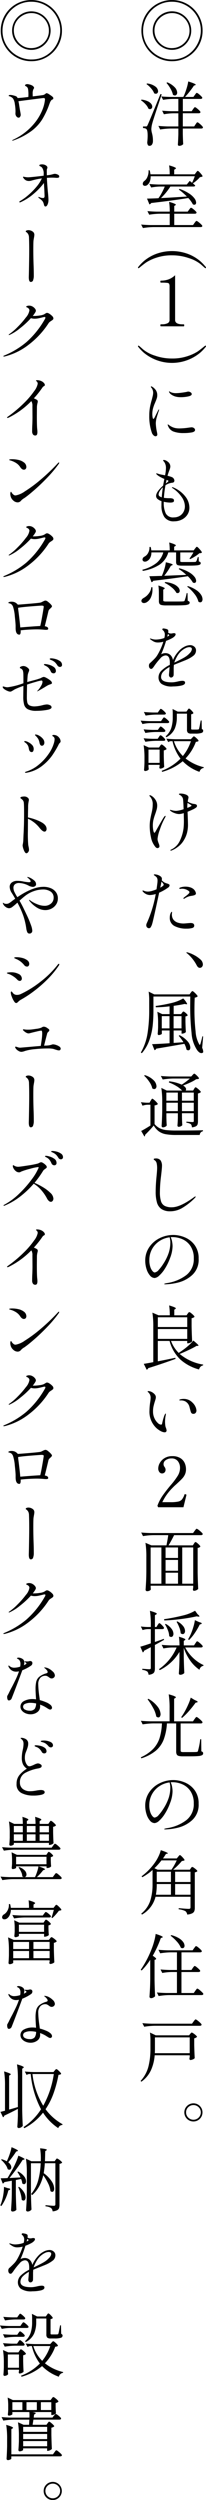
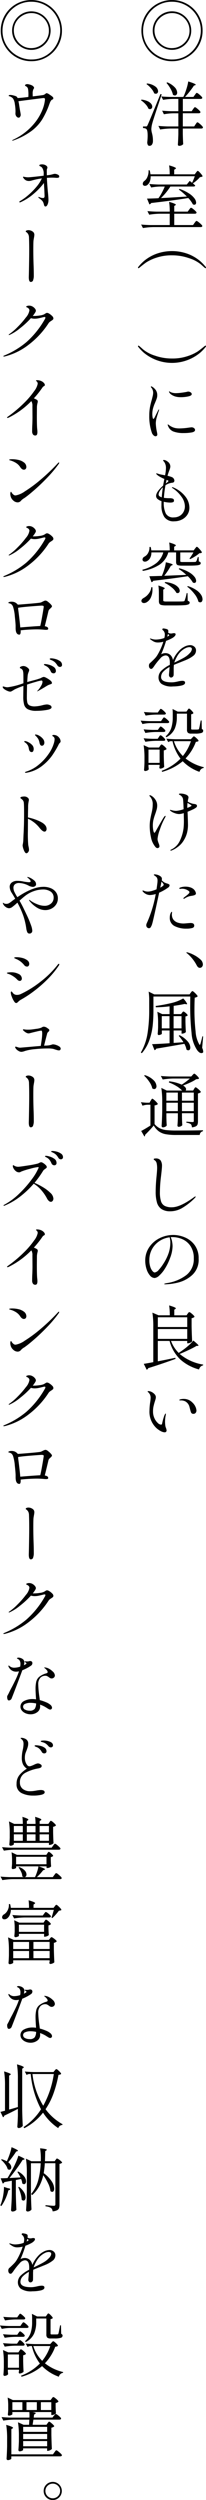
<svg xmlns="http://www.w3.org/2000/svg" width="45.985" height="557.898" viewBox="0 0 45.985 557.898">
  <g id="ctype-txt" transform="translate(-100.283 -1.081)">
    <g id="グループ_53586" data-name="グループ 53586" transform="translate(71 1.081)">
      <path id="パス_33772" data-name="パス 33772" d="M99.018,520.579a8.683,8.683,0,0,0-1.738.217l-.4-.776q.854.093,2.064.124h2.483l.279-.419.132-.178a1.591,1.591,0,0,1,.147-.179.179.179,0,0,1,.124-.062.949.949,0,0,1,.38.217,4.593,4.593,0,0,1,.528.466q.241.248.241.357-.062.233-.388.233Zm-.419-31.2q.574.093.574.217,0,.093-.171.171l-.264.124a10.336,10.336,0,0,1-1.552,3.477l-.233-.14a8.867,8.867,0,0,0,.31-.869,10.688,10.688,0,0,0,.373-1.669,9.549,9.549,0,0,0,.124-1.591Zm2.266-17.692q-1.583.838-3.027,1.506a.489.489,0,0,1-.295.372l-.559-1.2,1.009-.264v-5.588a20.306,20.306,0,0,0-.2-3.182,11.392,11.392,0,0,1,1.156.4q.334.147.334.241,0,.062-.124.14l-.248.155v7.574q.481-.124,1.956-.559v-6.348a20.3,20.3,0,0,0-.2-3.182q1.521.435,1.521.667,0,.047-.124.14l-.233.171v9.08q.031,1.925.124,3.647a.916.916,0,0,1-.365.349,1.036,1.036,0,0,1-.535.163.291.291,0,0,1-.225-.093.313.313,0,0,1-.085-.217q.093-1.257.124-2.546Zm8.552-52.617a1.013,1.013,0,0,1,.4.233,5.692,5.692,0,0,1,.567.5q.264.264.264.373c-.01.165-.135.248-.373.248H99.732a15.616,15.616,0,0,0-2.328.217l-.4-.792q.854.093,2.064.124H102.2a.753.753,0,0,1-.341-.171,2.645,2.645,0,0,0-.272-1.017,5.019,5.019,0,0,0-.582-.97l.155-.093a3.052,3.052,0,0,1,1.242.776,1.357,1.357,0,0,1,.388.869.69.69,0,0,1-.116.411.456.456,0,0,1-.3.194h2.313a10.444,10.444,0,0,0,.481-1.226,7.522,7.522,0,0,0,.295-1.18h-4.982v.326q0,.062-.233.171a1.313,1.313,0,0,1-.559.109.165.165,0,0,1-.147-.093.423.423,0,0,1-.054-.217q.031-.171.078-.9v-.621a13.677,13.677,0,0,0-.109-1.909l1.211.574h6.55l.217-.326q.047-.062.109-.155a.943.943,0,0,1,.109-.14.149.149,0,0,1,.109-.047q.155,0,.567.372t.411.543a.9.9,0,0,1-.528.248v.714l.016.435q.016.512.062.916a.805.805,0,0,1-.318.248,1.184,1.184,0,0,1-.551.124h-.155v-.372h-1.754q1.412.481,1.412.667,0,.047-.14.109l-.279.093a11.963,11.963,0,0,1-1.4,1.537h3.554l.326-.45.147-.194a2.057,2.057,0,0,1,.163-.194.179.179,0,0,1,.124-.062Zm-7.962,67.919a8.769,8.769,0,0,0-.7-1.226l.186-.093a4.046,4.046,0,0,1,1.335,1.094,1.889,1.889,0,0,1,.419,1.079.778.778,0,0,1-.132.473.4.4,0,0,1-.334.178.633.633,0,0,1-.388-.186,2.953,2.953,0,0,0-.264-.978l-1.164.233v3q.031,1.925.124,3.647a1.048,1.048,0,0,1-.357.272,1.238,1.238,0,0,1-.559.116.261.261,0,0,1-.186-.1.308.308,0,0,1-.093-.21q.062-.916.109-1.777t.062-2.258v-2.53l-1.676.31a.44.44,0,0,1-.357.31l-.45-1.164q.574,0,1.521-.047.388-.636,1.2-2.1.373-.7.714-1.5a11.829,11.829,0,0,0,.512-1.4q1.381.59,1.381.776,0,.062-.155.109l-.295.078q-.528.869-1.335,1.971t-1.583,2.049Zm2.421-472.25a6.679,6.679,0,0,1-3.43-.916,6.8,6.8,0,0,1-2.483-2.483,6.679,6.679,0,0,1-.916-3.43,6.679,6.679,0,0,1,.916-3.43A6.8,6.8,0,0,1,100.446,2a6.882,6.882,0,0,1,6.86,0A6.8,6.8,0,0,1,109.79,4.48a6.679,6.679,0,0,1,.916,3.43,6.679,6.679,0,0,1-.916,3.43,6.8,6.8,0,0,1-2.483,2.483,6.679,6.679,0,0,1-3.43.916ZM98.444,483.28a14.945,14.945,0,0,0,.613-1.552,10.127,10.127,0,0,0,.4-1.49q.792.341,1.11.52t.318.272q0,.047-.14.109l-.264.078a21.127,21.127,0,0,1-1.769,2.39,1.8,1.8,0,0,1,.52.559,1.16,1.16,0,0,1,.163.559.6.6,0,0,1-.124.388.382.382,0,0,1-.31.155.619.619,0,0,1-.373-.14,3.184,3.184,0,0,0-.551-1.079,5.749,5.749,0,0,0-.924-1l.155-.124a5.129,5.129,0,0,1,1.133.466Zm4.982,57.756H99.949a15.731,15.731,0,0,0-2.328.217l-.4-.792q.854.093,2.064.124h4.16l.016-.481q0-.295-.031-.761H99.639v.481q0,.078-.264.2a1.23,1.23,0,0,1-.528.124.182.182,0,0,1-.155-.093.382.382,0,0,1-.062-.217q.047-.341.062-.683l.016-.326v-.667a13.135,13.135,0,0,0-.124-2.049l1.164.559h8.428l.248-.341.116-.155a.889.889,0,0,1,.124-.14.176.176,0,0,1,.116-.047.96.96,0,0,1,.38.21,4.082,4.082,0,0,1,.528.458q.241.248.241.357a1.114,1.114,0,0,1-.636.31v.792l.016.481q.016.543.062,1.024a.852.852,0,0,1-.365.256,1.263,1.263,0,0,1-.52.132h-.155v-.667h-4.253q.776.109.776.264,0,.062-.124.14l-.248.171-.078.667h4.175l.31-.4a2.252,2.252,0,0,0,.155-.178,2.247,2.247,0,0,1,.155-.179.179.179,0,0,1,.124-.062,1,1,0,0,1,.388.21,4.7,4.7,0,0,1,.551.458q.256.248.256.357-.047.248-.388.248h-5.789l-.186,1.149h3.089l.248-.341.155-.21q.109-.147.2-.147a.908.908,0,0,1,.373.217,4.97,4.97,0,0,1,.52.466q.241.248.241.357a.768.768,0,0,1-.248.178,1.627,1.627,0,0,1-.388.132v1.614q.047,2.033.109,3.12a1.2,1.2,0,0,1-.4.287,1.158,1.158,0,0,1-.52.147h-.14v-.559h-5.355v.341q0,.078-.256.2a1.212,1.212,0,0,1-.535.124.235.235,0,0,1-.186-.093.329.329,0,0,1-.078-.217q.062-.7.109-1.894v-1.1a20.305,20.305,0,0,0-.2-3.182l1.242.559h1.226Zm-3.353-127.181a15.722,15.722,0,0,0-2.328.217l-.419-.792q.854.093,2.064.124h9.018l.31-.435.147-.194a2.061,2.061,0,0,1,.163-.194.179.179,0,0,1,.124-.062,1.013,1.013,0,0,1,.4.233,5.8,5.8,0,0,1,.567.5q.264.264.264.372-.062.233-.4.233ZM99.3,427.281a2.8,2.8,0,0,1-.256,1.164,1.943,1.943,0,0,1-.582.745,1.013,1.013,0,0,1-.605.2.5.5,0,0,1-.481-.264.873.873,0,0,1-.031-.2.755.755,0,0,1,.419-.636,2.2,2.2,0,0,0,.815-.916,2.472,2.472,0,0,0,.272-1.381h.279a4.365,4.365,0,0,1,.155.838h4.067a13.291,13.291,0,0,0-.093-1.692q1.459.419,1.459.636,0,.078-.124.155l-.233.171v.729h4.47l.264-.341q.031-.047.109-.147a.78.78,0,0,1,.14-.147.206.206,0,0,1,.124-.047q.14,0,.629.489t.489.66a.422.422,0,0,1-.194.109,2.993,2.993,0,0,1-.365.062q-.31.419-.722.885a8.078,8.078,0,0,1-.753.761l-.186-.109q.171-.435.528-1.723Zm4.579-412.93a6.105,6.105,0,0,0,3.407-.955,6.472,6.472,0,0,0,2.251-2.452,6.482,6.482,0,0,0,.784-3.034,6.3,6.3,0,0,0-.861-3.221,6.425,6.425,0,0,0-2.344-2.351,6.284,6.284,0,0,0-3.236-.869,6.167,6.167,0,0,0-3.322.916,6.5,6.5,0,0,0-2.3,2.4,6.352,6.352,0,0,0-.823,3.128,6.167,6.167,0,0,0,.916,3.322,6.5,6.5,0,0,0,2.4,2.3,6.351,6.351,0,0,0,3.128.823Zm2.794,137.783a1.956,1.956,0,0,1,.59.241,4.6,4.6,0,0,1,.838.551.828.828,0,0,1,.373.574.2.2,0,0,1-.093.171,1.475,1.475,0,0,1-.341.14l-.326.124a5.643,5.643,0,0,0-.512.279q-.605.388-1.738,1.024a1.171,1.171,0,0,1-.248.124.027.027,0,0,1-.031-.031q0-.047.171-.217a4.972,4.972,0,0,0,.66-.931,2.111,2.111,0,0,0,.349-.916q0-.326-.248-.326a7.591,7.591,0,0,0-1.141.272q-.97.272-2.057.629-.047,1.723-.047,2.825a5.124,5.124,0,0,0,.109,1.211.963.963,0,0,0,.5.629,2.658,2.658,0,0,0,1.211.21,8.045,8.045,0,0,0,1.661-.264,5.229,5.229,0,0,1,.947-.171,1.571,1.571,0,0,1,.753.178.517.517,0,0,1,.334.442q0,.4-.885.574a13.87,13.87,0,0,1-2.5.233,4.035,4.035,0,0,1-1.9-.349,1.686,1.686,0,0,1-.83-1,6.41,6.41,0,0,1-.2-1.816q0-.729.031-2.406a17.019,17.019,0,0,0-1.769.7,3.464,3.464,0,0,0-.559.326q-.062.031-.194.109a1.617,1.617,0,0,1-.233.116.539.539,0,0,1-.194.039,1.818,1.818,0,0,1-.629-.171,3.125,3.125,0,0,1-.729-.419q-.318-.248-.318-.466a.1.1,0,0,1,.109-.109,2.486,2.486,0,0,1,.357.093,2.157,2.157,0,0,0,.652.093,15.874,15.874,0,0,0,3.508-.9v-.481q0-1.645-.031-1.847a3.023,3.023,0,0,0-.1-.5.732.732,0,0,0-.241-.318.6.6,0,0,0-.217-.147.765.765,0,0,1-.155-.07.1.1,0,0,1-.047-.093q0-.171.272-.279a1.435,1.435,0,0,1,.535-.109,1.487,1.487,0,0,1,.823.31q.45.31.45.605a1.45,1.45,0,0,1-.124.419,4.176,4.176,0,0,0-.186.59q-.062.357-.124,1.661.341-.109.652-.186t.559-.155a15.107,15.107,0,0,0,1.692-.5q.109-.047.287-.14a1.92,1.92,0,0,1,.3-.132.782.782,0,0,1,.233-.039Zm-.124,46.843a4.33,4.33,0,0,1,1.622.295,2.684,2.684,0,0,1,1.18.885,2.312,2.312,0,0,1,.442,1.428,2.383,2.383,0,0,1-.38,1.319,2.683,2.683,0,0,1-1.032.931,3,3,0,0,1-1.412.341,3.493,3.493,0,0,1-1.707-.473,6.256,6.256,0,0,1-1.661-1.4.892.892,0,0,1-.233-.372.041.041,0,0,1,.047-.047.357.357,0,0,1,.163.093q.116.093.225.171a7.134,7.134,0,0,0,1.5.761,4.3,4.3,0,0,0,1.482.31,2.154,2.154,0,0,0,1.49-.512,1.653,1.653,0,0,0,.574-1.288,1.569,1.569,0,0,0-.675-1.381,2.954,2.954,0,0,0-1.715-.466,6.213,6.213,0,0,0-1.987.357,6.631,6.631,0,0,0-1.94,1.04q-.435.326-1.3,1.1.5.869.9,1.7t.776,1.622a22.425,22.425,0,0,1,.885,2.142,4.533,4.533,0,0,1,.295,1.242.642.642,0,0,1-.171.45.582.582,0,0,1-.45.186.5.5,0,0,1-.5-.3,3.063,3.063,0,0,1-.217-.784,15.2,15.2,0,0,0-.691-2.941,19.8,19.8,0,0,0-1.3-2.879,12.568,12.568,0,0,1-1.118.955,1.317,1.317,0,0,1-.729.3,1.36,1.36,0,0,1-.83-.334,1.533,1.533,0,0,1-.551-.722.344.344,0,0,1-.016-.109q0-.062.031-.062a.238.238,0,0,1,.109.062,1.059,1.059,0,0,0,.652.186,1.181,1.181,0,0,0,.605-.163,5.786,5.786,0,0,0,.683-.489l.373-.279.295-.217q-.326-.605-.761-1.288a2.67,2.67,0,0,1-.466-1.35,1.192,1.192,0,0,1,.466-.978,1.93,1.93,0,0,1,1.242-.372,6.714,6.714,0,0,1,1.071.093l.31.062a9.839,9.839,0,0,0,1.2.155q.388,0,.388-.2,0-.248-.45-.636-.031-.031-.163-.132t-.132-.163q0-.047.062-.047a1.54,1.54,0,0,1,.5.155,4,4,0,0,1,.955.613,1.118,1.118,0,0,1,.442.861.494.494,0,0,1-.233.435.88.88,0,0,1-.5.155,2.507,2.507,0,0,1-1.009-.326,4.965,4.965,0,0,0-2.049-.543,1.365,1.365,0,0,0-.931.287,1.01,1.01,0,0,0-.326.8,2.193,2.193,0,0,0,.225.931,11,11,0,0,0,.644,1.149q3.384-2.313,5.8-2.313Zm-5.572,322.75q.047-.062.124-.171a1.337,1.337,0,0,1,.132-.163.163.163,0,0,1,.116-.054q.155,0,.605.4t.45.574q-.062.248-.388.248H100.26a15.731,15.731,0,0,0-2.328.217l-.388-.807q.854.093,2.064.124h1.118Zm-.031,1.971q.031-.047.109-.171a.819.819,0,0,1,.14-.179.19.19,0,0,1,.124-.054q.155,0,.605.419t.45.59q-.047.233-.357.233H100.26a15.722,15.722,0,0,0-2.328.217l-.388-.792q.854.093,2.064.124h1.071Zm.264,1.987.1-.147a.793.793,0,0,1,.124-.147.176.176,0,0,1,.116-.047.917.917,0,0,1,.373.21,3.942,3.942,0,0,1,.512.458q.233.248.233.357a.593.593,0,0,1-.233.179,1.627,1.627,0,0,1-.388.132v1.257q.031,1.521.093,2.406a.9.9,0,0,1-.365.264,1.207,1.207,0,0,1-.52.14.165.165,0,0,1-.147-.093.423.423,0,0,1-.054-.217l.062-.248v-.295H98.63v.357c.031.362.052.568.062.621a.568.568,0,0,1-.3.272,1.165,1.165,0,0,1-.535.132.182.182,0,0,1-.155-.093.383.383,0,0,1-.062-.217q.062-.638.093-1.583v-.962a18.973,18.973,0,0,0-.186-2.918l1.164.528h2.266Zm-.217-7.869q.062-.078.124-.171a1.482,1.482,0,0,1,.132-.171.19.19,0,0,1,.132-.078.908.908,0,0,1,.373.217,4.982,4.982,0,0,1,.52.466q.241.248.241.357-.047.248-.388.248h-1.8a15.731,15.731,0,0,0-2.328.217l-.388-.807q.854.093,2.064.124h1.04ZM107.4,70.9a1.148,1.148,0,0,1,.512.21,3,3,0,0,1,.613.5.8.8,0,0,1,.272.5.409.409,0,0,1-.116.3,2.131,2.131,0,0,1-.365.272,3.761,3.761,0,0,0-.349.248,1.317,1.317,0,0,0-.241.264,19.023,19.023,0,0,1-4.47,4.827,14.393,14.393,0,0,1-5.324,2.608.872.872,0,0,1-.171.016q-.14,0-.14-.078,0-.062.217-.155a18.73,18.73,0,0,0,4.967-3.011,19.927,19.927,0,0,0,4.113-5.153.626.626,0,0,0,.093-.279q0-.155-.186-.155a1.076,1.076,0,0,0-.217.031q-.776.2-1.18.279a4.265,4.265,0,0,1-.807.078,2.642,2.642,0,0,1-.838-.124,18.8,18.8,0,0,1-2.452,2.266,10.25,10.25,0,0,1-2.251,1.443.75.75,0,0,1-.2.062q-.062,0-.062-.047a.151.151,0,0,1,.054-.1.785.785,0,0,1,.163-.116,12.962,12.962,0,0,0,1.777-1.544,19.228,19.228,0,0,0,1.847-2.119,3.226,3.226,0,0,0,.784-1.568q0-.435-.559-.683-.155-.062-.155-.14,0-.093.14-.155a1.269,1.269,0,0,1,.528-.093,1.453,1.453,0,0,1,.729.194,1.817,1.817,0,0,1,.551.466.825.825,0,0,1,.21.473.909.909,0,0,1-.155.4,6.611,6.611,0,0,1-.543.776h.233a8.691,8.691,0,0,0,1.335-.109,3.183,3.183,0,0,0,.947-.248l.272-.171a1.722,1.722,0,0,1,.241-.132.481.481,0,0,1,.186-.039Zm0,49.188a1.148,1.148,0,0,1,.512.21,3,3,0,0,1,.613.5.8.8,0,0,1,.272.5.409.409,0,0,1-.116.3,2.131,2.131,0,0,1-.365.272,3.761,3.761,0,0,0-.349.248,1.317,1.317,0,0,0-.241.264,19.023,19.023,0,0,1-4.47,4.827,14.392,14.392,0,0,1-5.324,2.608.872.872,0,0,1-.171.016q-.14,0-.14-.078,0-.062.217-.155a18.73,18.73,0,0,0,4.967-3.011,19.927,19.927,0,0,0,4.113-5.153.626.626,0,0,0,.093-.279q0-.155-.186-.155a1.076,1.076,0,0,0-.217.031q-.776.2-1.18.279a4.265,4.265,0,0,1-.807.078,2.643,2.643,0,0,1-.838-.124,18.8,18.8,0,0,1-2.452,2.266,10.25,10.25,0,0,1-2.251,1.443.749.749,0,0,1-.2.062q-.062,0-.062-.047a.151.151,0,0,1,.054-.1.786.786,0,0,1,.163-.116,12.961,12.961,0,0,0,1.777-1.544,19.226,19.226,0,0,0,1.847-2.119,3.226,3.226,0,0,0,.784-1.568q0-.435-.559-.683-.155-.062-.155-.14,0-.093.14-.155a1.269,1.269,0,0,1,.528-.093,1.453,1.453,0,0,1,.729.194,1.817,1.817,0,0,1,.551.466.825.825,0,0,1,.21.473.909.909,0,0,1-.155.4,6.61,6.61,0,0,1-.543.776h.233a8.692,8.692,0,0,0,1.335-.109,3.183,3.183,0,0,0,.947-.248l.272-.171a1.721,1.721,0,0,1,.241-.132.481.481,0,0,1,.186-.039Zm0,189.514a1.148,1.148,0,0,1,.512.21,3,3,0,0,1,.613.5.8.8,0,0,1,.272.5.409.409,0,0,1-.116.3,2.132,2.132,0,0,1-.365.272,3.767,3.767,0,0,0-.349.248,1.318,1.318,0,0,0-.241.264,19.023,19.023,0,0,1-4.47,4.827,14.392,14.392,0,0,1-5.324,2.608.872.872,0,0,1-.171.016q-.14,0-.14-.078,0-.062.217-.155a18.731,18.731,0,0,0,4.967-3.011,19.927,19.927,0,0,0,4.113-5.153.626.626,0,0,0,.093-.279q0-.155-.186-.155a1.074,1.074,0,0,0-.217.031q-.776.2-1.18.279a4.263,4.263,0,0,1-.807.078,2.643,2.643,0,0,1-.838-.124,18.794,18.794,0,0,1-2.452,2.266,10.251,10.251,0,0,1-2.251,1.443.75.75,0,0,1-.2.062q-.062,0-.062-.047a.151.151,0,0,1,.054-.1.785.785,0,0,1,.163-.116,12.964,12.964,0,0,0,1.777-1.544,19.231,19.231,0,0,0,1.847-2.119,3.226,3.226,0,0,0,.784-1.568q0-.435-.559-.683-.155-.062-.155-.14,0-.093.14-.155a1.269,1.269,0,0,1,.528-.093,1.453,1.453,0,0,1,.729.194,1.818,1.818,0,0,1,.551.466.825.825,0,0,1,.21.473.909.909,0,0,1-.155.4,6.61,6.61,0,0,1-.543.776h.233a8.694,8.694,0,0,0,1.335-.109,3.184,3.184,0,0,0,.947-.248l.272-.171a1.72,1.72,0,0,1,.241-.132.481.481,0,0,1,.186-.039Zm0,46.364a1.148,1.148,0,0,1,.512.21,3,3,0,0,1,.613.5.8.8,0,0,1,.272.5.409.409,0,0,1-.116.3,2.13,2.13,0,0,1-.365.272,3.767,3.767,0,0,0-.349.248,1.318,1.318,0,0,0-.241.264,19.023,19.023,0,0,1-4.47,4.827,14.392,14.392,0,0,1-5.324,2.608.872.872,0,0,1-.171.016q-.14,0-.14-.078,0-.062.217-.155a18.729,18.729,0,0,0,4.967-3.011,19.926,19.926,0,0,0,4.113-5.153.626.626,0,0,0,.093-.279q0-.155-.186-.155a1.076,1.076,0,0,0-.217.031q-.776.2-1.18.279a4.266,4.266,0,0,1-.807.078,2.642,2.642,0,0,1-.838-.124,18.794,18.794,0,0,1-2.452,2.266,10.249,10.249,0,0,1-2.251,1.443.749.749,0,0,1-.2.062q-.062,0-.062-.047a.151.151,0,0,1,.054-.1.786.786,0,0,1,.163-.116,12.961,12.961,0,0,0,1.777-1.544,19.229,19.229,0,0,0,1.847-2.119,3.226,3.226,0,0,0,.784-1.568q0-.435-.559-.683-.155-.062-.155-.14,0-.093.14-.155a1.27,1.27,0,0,1,.528-.093,1.453,1.453,0,0,1,.729.194,1.818,1.818,0,0,1,.551.466.825.825,0,0,1,.21.473.909.909,0,0,1-.155.4,6.608,6.608,0,0,1-.543.776h.233a8.694,8.694,0,0,0,1.335-.109,3.183,3.183,0,0,0,.947-.248l.272-.171a1.724,1.724,0,0,1,.241-.132.481.481,0,0,1,.186-.039Zm-2.825-90.925a15.2,15.2,0,0,1,1.863.955,8.651,8.651,0,0,1,1.669,1.265,1.917,1.917,0,0,1,.691,1.3.782.782,0,0,1-.171.5.49.49,0,0,1-.388.217.714.714,0,0,1-.45-.194,1.773,1.773,0,0,1-.419-.551,9.564,9.564,0,0,0-1.343-1.94,7.141,7.141,0,0,0-1.622-1.366,20.823,20.823,0,0,1-3,2.848,15.116,15.116,0,0,1-3.523,2.057.358.358,0,0,1-.124.031q-.093,0-.093-.078,0-.062.155-.155a14.755,14.755,0,0,0,3.345-2.483,24.125,24.125,0,0,0,2.794-3.182,12.349,12.349,0,0,0,1.513-2.53l.031-.124q0-.093-.155-.093a10.992,10.992,0,0,0-1.769.388,15.179,15.179,0,0,0-1.94.605q-.062.031-.2.109a.6.6,0,0,1-.295.078,1.13,1.13,0,0,1-.714-.256,1.936,1.936,0,0,1-.512-.6,1.242,1.242,0,0,1-.186-.543q0-.2.109-.2a.509.509,0,0,1,.194.1,1.334,1.334,0,0,0,.334.163,1.63,1.63,0,0,0,.574.093q.326,0,2.049-.272a22.253,22.253,0,0,0,2.188-.411,2.08,2.08,0,0,0,.481-.2,1.456,1.456,0,0,1,.388-.14,1.075,1.075,0,0,1,.473.194,2.665,2.665,0,0,1,.559.45.714.714,0,0,1,.241.442.258.258,0,0,1-.093.194q-.093.085-.31.256a1.313,1.313,0,0,0-.4.357,23.066,23.066,0,0,1-1.94,2.716Zm4.874,282.829a1.056,1.056,0,0,1,.4.233,5.425,5.425,0,0,1,.582.5c.181.181.272.307.272.38-.041.165-.171.248-.388.248H99.406v.5c0,.062-.085.134-.256.217a1.162,1.162,0,0,1-.5.124.291.291,0,0,1-.225-.093.313.313,0,0,1-.085-.217q.093-1.4.124-2.809v-1.568a20.3,20.3,0,0,0-.2-3.182q1.521.435,1.521.652,0,.078-.124.155l-.248.155v5.619h9.282l.326-.45q.047-.062.14-.194a1.58,1.58,0,0,1,.163-.2.2.2,0,0,1,.132-.07Zm-8.164-327.887A.615.615,0,0,1,101,219.9a.989.989,0,0,1-.241-.171,5.114,5.114,0,0,0-.605-.559q-.233-.171-.59-.388a3.937,3.937,0,0,0-.66-.318q-.287-.1-.365-.132-.124-.047-.124-.109,0-.093.334-.132a5.581,5.581,0,0,1,.644-.039,3.447,3.447,0,0,1,1.645.38,1.15,1.15,0,0,1,.714,1.032.555.555,0,0,1-.124.357.413.413,0,0,1-.341.155ZM106.22,86.184a1.5,1.5,0,0,1,.458.365.7.7,0,0,1,.21.442.21.21,0,0,1-.039.147.762.762,0,0,1-.147.1,1.239,1.239,0,0,1-.124.085.789.789,0,0,0-.2.194,21.267,21.267,0,0,1-1.94,2.452q.388.171.636.31a.444.444,0,0,1,.233.4,1.736,1.736,0,0,1-.078.419,4.724,4.724,0,0,0-.109.714l-.016,2.049q0,2.3.078,2.965a5.436,5.436,0,0,1,.047.667q0,.776-.466.776a.616.616,0,0,1-.535-.248,1.212,1.212,0,0,1-.178-.714q0-.807.047-1.6.031-.993.031-1.475l-.016-2.545a1.861,1.861,0,0,0-.248-1.1,18.269,18.269,0,0,1-5,3.663.72.72,0,0,1-.295.093q-.124,0-.124-.062,0-.109.31-.31a28.629,28.629,0,0,0,3.477-2.941,18.7,18.7,0,0,0,2.274-2.67,3.886,3.886,0,0,0,.784-1.622.69.69,0,0,0-.155-.481,1.694,1.694,0,0,0-.14-.124q-.078-.062-.078-.093,0-.124.233-.124a2.309,2.309,0,0,1,1.071.264Zm0,189.516a1.5,1.5,0,0,1,.458.365.7.7,0,0,1,.21.442.21.21,0,0,1-.039.147.76.76,0,0,1-.147.1,1.241,1.241,0,0,1-.124.085.789.789,0,0,0-.2.194,21.266,21.266,0,0,1-1.94,2.452q.388.171.636.31a.445.445,0,0,1,.233.4,1.735,1.735,0,0,1-.078.419,4.724,4.724,0,0,0-.109.714l-.016,2.049q0,2.3.078,2.965a5.436,5.436,0,0,1,.047.667q0,.776-.466.776a.616.616,0,0,1-.535-.248,1.212,1.212,0,0,1-.178-.714q0-.807.047-1.6.031-.993.031-1.475l-.016-2.545a1.861,1.861,0,0,0-.248-1.1,18.27,18.27,0,0,1-5,3.663.719.719,0,0,1-.295.093q-.124,0-.124-.062,0-.109.31-.31a28.632,28.632,0,0,0,3.477-2.941,18.7,18.7,0,0,0,2.274-2.67,3.886,3.886,0,0,0,.784-1.622.69.69,0,0,0-.155-.481,1.7,1.7,0,0,0-.14-.124q-.078-.062-.078-.093,0-.124.233-.124a2.308,2.308,0,0,1,1.071.264Zm-2.406,97.071a9.389,9.389,0,0,1-1.956,1.04q-.574,1.568-1.265,3.391t-1.125,2.91a.7.7,0,0,1-.256.31.612.612,0,0,1-.349.124.309.309,0,0,1-.295-.217,1.384,1.384,0,0,1-.093-.543.769.769,0,0,1,.023-.233,1.192,1.192,0,0,1,.1-.186q.171-.31.295-.559.279-.605.683-1.335.543-1.055.908-1.839a14.3,14.3,0,0,0,.629-1.591,2.885,2.885,0,0,1-.59.078,1.747,1.747,0,0,1-1.055-.295,2.035,2.035,0,0,1-.605-.667.592.592,0,0,1-.109-.31q0-.093.078-.093.062,0,.217.155a1.585,1.585,0,0,0,1.118.326,4.272,4.272,0,0,0,1.211-.233,2.657,2.657,0,0,0,.062-.605,1.38,1.38,0,0,0-.2-.792.912.912,0,0,0-.349-.3q-.225-.116-.225-.163,0-.062.1-.109a.57.57,0,0,1,.241-.047,1.285,1.285,0,0,1,.435.078,1.5,1.5,0,0,1,.667.388.868.868,0,0,1,.2.59,2.149,2.149,0,0,1-.109.652l.279-.14q.124-.078.217-.147t.093-.132q0-.062-.14-.171a1.437,1.437,0,0,0-.178-.109q-.116-.062-.116-.109,0-.062.14-.062l.559.016a1.028,1.028,0,0,0,.272-.047,1.106,1.106,0,0,1,.3-.047.472.472,0,0,1,.349.132.452.452,0,0,1,.132.334.689.689,0,0,1-.078.31.632.632,0,0,1-.217.248Zm0,73.291a9.389,9.389,0,0,1-1.956,1.04q-.574,1.568-1.265,3.391t-1.125,2.91a.7.7,0,0,1-.256.31.612.612,0,0,1-.349.124.31.31,0,0,1-.295-.217,1.384,1.384,0,0,1-.093-.543.769.769,0,0,1,.023-.233,1.193,1.193,0,0,1,.1-.186q.171-.31.295-.559.279-.605.683-1.335.543-1.055.908-1.839a14.3,14.3,0,0,0,.629-1.591,2.885,2.885,0,0,1-.59.078,1.747,1.747,0,0,1-1.055-.295,2.036,2.036,0,0,1-.605-.667.592.592,0,0,1-.109-.31q0-.093.078-.093.062,0,.217.155a1.585,1.585,0,0,0,1.118.326,4.27,4.27,0,0,0,1.211-.233,2.656,2.656,0,0,0,.062-.605,1.38,1.38,0,0,0-.2-.792.912.912,0,0,0-.349-.3q-.225-.116-.225-.163,0-.062.1-.109a.57.57,0,0,1,.241-.047,1.285,1.285,0,0,1,.435.078,1.5,1.5,0,0,1,.667.388.868.868,0,0,1,.2.59,2.149,2.149,0,0,1-.109.652l.279-.14q.124-.078.217-.147t.093-.132q0-.062-.14-.171a1.433,1.433,0,0,0-.178-.109q-.116-.062-.116-.109,0-.062.14-.062l.559.016a1.026,1.026,0,0,0,.272-.047,1.105,1.105,0,0,1,.3-.047.472.472,0,0,1,.349.132.452.452,0,0,1,.132.334.689.689,0,0,1-.078.31.633.633,0,0,1-.217.248ZM98.63,526.493v2.965h2.483v-2.965Zm1.2-87.431c0,.062-.088.134-.264.217a1.275,1.275,0,0,1-.543.124.214.214,0,0,1-.178-.093.352.352,0,0,1-.07-.217q.062-.652.093-1.661v-.993a20.441,20.441,0,0,0-.186-3.027l1.257.574H107.8l.233-.31q.031-.047.1-.132a1.062,1.062,0,0,1,.124-.132.176.176,0,0,1,.116-.047.989.989,0,0,1,.38.194,4.787,4.787,0,0,1,.535.419q.248.225.248.334a1.073,1.073,0,0,1-.636.326v1.475q.047,1.847.109,2.856a.873.873,0,0,1-.38.256,1.384,1.384,0,0,1-.535.132.165.165,0,0,1-.147-.093.424.424,0,0,1-.054-.217,1.905,1.905,0,0,0,.062-.233v-.279H99.825Zm8.1,64.118a1.388,1.388,0,0,1,.908.326,1.069,1.069,0,0,1,.4.869,1.478,1.478,0,0,1-.605,1.187,7.171,7.171,0,0,1-1.645.939l-1.149.466q-1.149.45-1.537.621a8.027,8.027,0,0,0-.047,1.024q0,1.1-.016,1.242a.571.571,0,0,1-.194.4.557.557,0,0,1-.38.163.412.412,0,0,1-.326-.171.6.6,0,0,1-.14-.388q0-.171.047-.605l.093-1.2a5.593,5.593,0,0,0-1.4,1.04,1.738,1.738,0,0,0-.5,1.211q0,1.18,2.359,1.18a4.428,4.428,0,0,0,.729-.062q.373-.062.7-.14a4.723,4.723,0,0,1,.962-.14q.605,0,.605.419,0,.466-.869.652a8.644,8.644,0,0,1-1.816.186,4.079,4.079,0,0,1-2.592-.582,1.833,1.833,0,0,1-.652-1.42,2.1,2.1,0,0,1,.66-1.529,7.532,7.532,0,0,1,1.855-1.28q.016-.171.016-.481,0-1.63-.962-1.63a1.684,1.684,0,0,0-1.172.667,16.31,16.31,0,0,0-1.187,1.459q-.047.062-.217.318a2.712,2.712,0,0,1-.326.411.424.424,0,0,1-.264.155.461.461,0,0,1-.4-.2.824.824,0,0,1-.14-.481.8.8,0,0,1,.171-.559l.279-.248q.5-.466.854-.838a4.474,4.474,0,0,0,.636-.854,13.9,13.9,0,0,0,1.273-2.887,4.388,4.388,0,0,1-1.2.171,2,2,0,0,1-.869-.171,4.886,4.886,0,0,1-.854-.559.125.125,0,0,1-.062-.093q0-.062.078-.062a.9.9,0,0,1,.217.047,2.982,2.982,0,0,0,1.055.186,5.938,5.938,0,0,0,.776-.07,5.313,5.313,0,0,0,1.086-.287,3.192,3.192,0,0,0,.109-.761,1.235,1.235,0,0,0-.481-1.009.168.168,0,0,1-.078-.124.222.222,0,0,1,.248-.233,2.788,2.788,0,0,1,.528.093.9.9,0,0,1,.481.217.552.552,0,0,1,.078.341,2.521,2.521,0,0,1-.031.31,1.16,1.16,0,0,0,.667.171.869.869,0,0,0,.326-.047,1.58,1.58,0,0,1,.31-.031q.357,0,.357.264a.694.694,0,0,1-.241.45,2.312,2.312,0,0,1-.6.435,9.325,9.325,0,0,1-1.288.574,26.012,26.012,0,0,1-1.1,3,1.743,1.743,0,0,1,.885-.264,1.622,1.622,0,0,1,1.187.419,2.107,2.107,0,0,1,.567,1.133,7.1,7.1,0,0,1,.605-1.141,7.685,7.685,0,0,1,.792-.986,4.262,4.262,0,0,1,1.149-.854,2.818,2.818,0,0,1,1.3-.357Zm-.838-368.073a1.066,1.066,0,0,1,.481.256,4.591,4.591,0,0,1,.621.559q.279.3.279.442a.351.351,0,0,1-.085.217,2.559,2.559,0,0,1-.272.279q-.031.031-.147.14a1.16,1.16,0,0,0-.186.217.548.548,0,0,0-.085.2l-.31,1.3-.512,2.111q.761.124.761.559,0,.248-.45.248a6.371,6.371,0,0,1-.667-.047q-.807-.062-1.3-.062-.916,0-1.956.062t-1.785.155a1.337,1.337,0,0,1,.016.217q0,.745-.295.745-.838,0-.838-1.49v-.435q0-.543-.178-2.173a9.25,9.25,0,0,0-.4-2.142,1.511,1.511,0,0,0-.279-.458,1.043,1.043,0,0,0-.435-.256q-.093-.031-.178-.054a.525.525,0,0,1-.124-.047.065.065,0,0,1-.039-.054q0-.093.31-.2a1.44,1.44,0,0,1,.4-.047,1.912,1.912,0,0,1,.714.124,1.946,1.946,0,0,1,.652.481l.047.062.636-.047q4.175-.326,4.47-.435a1.53,1.53,0,0,0,.241-.1,1.777,1.777,0,0,1,.178-.085,4.091,4.091,0,0,1,.388-.186.87.87,0,0,1,.326-.062Zm0,189.517a1.066,1.066,0,0,1,.481.256,4.589,4.589,0,0,1,.621.559q.279.3.279.442a.351.351,0,0,1-.085.217,2.561,2.561,0,0,1-.272.279q-.031.031-.147.14a1.16,1.16,0,0,0-.186.217.548.548,0,0,0-.085.2l-.31,1.3-.512,2.111q.761.124.761.559,0,.248-.45.248a6.37,6.37,0,0,1-.667-.047q-.807-.062-1.3-.062-.916,0-1.956.062t-1.785.155a1.337,1.337,0,0,1,.016.217q0,.745-.295.745-.838,0-.838-1.49V330.3q0-.543-.178-2.173a9.25,9.25,0,0,0-.4-2.142,1.511,1.511,0,0,0-.279-.458,1.043,1.043,0,0,0-.435-.256q-.093-.031-.178-.054a.525.525,0,0,1-.124-.047.065.065,0,0,1-.039-.054q0-.093.31-.2a1.44,1.44,0,0,1,.4-.047,1.912,1.912,0,0,1,.714.124,1.945,1.945,0,0,1,.652.481l.047.062.636-.047q4.175-.326,4.47-.435a1.536,1.536,0,0,0,.241-.1,1.775,1.775,0,0,1,.178-.085,4.083,4.083,0,0,1,.388-.186.87.87,0,0,1,.326-.062ZM108.61,22.687a.467.467,0,0,1,.171.295.3.3,0,0,1-.054.2.588.588,0,0,1-.178.124.521.521,0,0,0-.264.2,1.929,1.929,0,0,0-.186.3q-.062.132-.2.5a18.45,18.45,0,0,1-1.6,3.422,9.772,9.772,0,0,1-2.39,2.577,15.52,15.52,0,0,1-3.989,2.1.736.736,0,0,1-.264.062q-.078,0-.078-.031,0-.047.279-.2a13.409,13.409,0,0,0,4.532-3.446,11.472,11.472,0,0,0,2.049-3.446,8.172,8.172,0,0,0,.481-2.064q0-.326-.279-.326-.217,0-5.65.714.109.45.186,1.009l.124.792.093.512a6.226,6.226,0,0,1,.109.714.785.785,0,0,1-.14.442.4.4,0,0,1-.326.21.654.654,0,0,1-.481-.264,1.017,1.017,0,0,1-.233-.7l.016-.373a10.181,10.181,0,0,0-.155-1.746,2.751,2.751,0,0,0-.388-1.172,1.316,1.316,0,0,0-.349-.318,1.384,1.384,0,0,0-.411-.194q-.093-.031-.155-.054t-.062-.07a.145.145,0,0,1,.116-.155,1.208,1.208,0,0,1,.3-.031,3.2,3.2,0,0,1,.8.155,1.443,1.443,0,0,1,.629.279,1.169,1.169,0,0,1,.14.264q.916-.062,2.406-.248l.016-.59a7.5,7.5,0,0,0-.047-.885,1.769,1.769,0,0,0-.124-.551.9.9,0,0,0-.264-.287q-.093-.062-.163-.1a.755.755,0,0,1-.116-.078.125.125,0,0,1-.047-.1q0-.109.147-.194a.685.685,0,0,1,.349-.085,2.574,2.574,0,0,1,.644.132,1.646,1.646,0,0,1,.629.3q.248.233.248.373a.444.444,0,0,1-.078.233q-.078.124-.093.155a2.309,2.309,0,0,0-.14,1.009q0,.4.016.543,2.142-.264,2.359-.31a1.376,1.376,0,0,0,.466-.264,1.372,1.372,0,0,1,.116-.085.327.327,0,0,1,.178-.07,1.813,1.813,0,0,1,.636.326,6.183,6.183,0,0,1,.667.481Zm-9.561,387.6a17.477,17.477,0,0,0-.171-2.747l1.164.559h1.925a11.636,11.636,0,0,0-.093-1.583q1.335.419,1.335.621,0,.078-.109.155l-.233.155v.652h1.94a11.637,11.637,0,0,0-.093-1.583,8.677,8.677,0,0,1,1.086.38q.31.147.31.256,0,.078-.14.155l-.248.155v.636h1.94l.233-.341.1-.147a1.152,1.152,0,0,1,.124-.155.163.163,0,0,1,.116-.054.908.908,0,0,1,.373.217,4.983,4.983,0,0,1,.52.466q.241.248.241.357a1.042,1.042,0,0,1-.636.295v1.242q.031,1.521.093,2.406a.779.779,0,0,1-.365.272,1.239,1.239,0,0,1-.5.132H107.8v-.45H99.965v.31q0,.078-.248.2a1.132,1.132,0,0,1-.512.124.214.214,0,0,1-.178-.093.352.352,0,0,1-.07-.217q.062-.574.093-1.475ZM102.2,105.9q-.435,0-.838-.621a2.979,2.979,0,0,0-.931-.9,4.819,4.819,0,0,0-1.226-.543,1.61,1.61,0,0,1-.2-.062q-.078-.031-.078-.078,0-.14.714-.14a6.037,6.037,0,0,1,1.358.163,3.015,3.015,0,0,1,1.172.52,1.313,1.313,0,0,1,.59,1.024.7.7,0,0,1-.147.458.5.5,0,0,1-.411.178Zm0,189.516q-.435,0-.838-.621a2.979,2.979,0,0,0-.931-.9,4.817,4.817,0,0,0-1.226-.543,1.616,1.616,0,0,1-.2-.062q-.078-.031-.078-.078,0-.14.714-.14a6.036,6.036,0,0,1,1.358.163,3.014,3.014,0,0,1,1.172.52,1.313,1.313,0,0,1,.59,1.024.7.7,0,0,1-.147.458.5.5,0,0,1-.411.178ZM99.235,111.763a1.982,1.982,0,0,1-.062-.481.883.883,0,0,1,.054-.334q.054-.132.1-.132t.14.171a1.434,1.434,0,0,0,.248.326,1.811,1.811,0,0,0,.287.241.7.7,0,0,0,.38.085,5.131,5.131,0,0,0,2.033-.9,29.905,29.905,0,0,0,3.438-2.538,43.764,43.764,0,0,0,3.935-3.748q.14-.171.248-.171a.055.055,0,0,1,.062.062.767.767,0,0,1-.155.326,27.391,27.391,0,0,1-2.514,3q-1.459,1.521-2.817,2.708t-2.15,1.746a2.163,2.163,0,0,1-.31.2q-.14.093-.279.2a2.613,2.613,0,0,0-.31.295.97.97,0,0,1-.745.373,1.463,1.463,0,0,1-.986-.427,1.856,1.856,0,0,1-.6-1Zm0,189.516a1.982,1.982,0,0,1-.062-.481.883.883,0,0,1,.054-.334q.054-.132.1-.132t.14.171a1.435,1.435,0,0,0,.248.326,1.81,1.81,0,0,0,.287.241.7.7,0,0,0,.38.085,5.13,5.13,0,0,0,2.033-.9,29.9,29.9,0,0,0,3.438-2.538,43.767,43.767,0,0,0,3.935-3.748q.14-.171.248-.171a.055.055,0,0,1,.062.062.767.767,0,0,1-.155.326,27.388,27.388,0,0,1-2.514,3q-1.459,1.521-2.817,2.708t-2.15,1.746a2.158,2.158,0,0,1-.31.2q-.14.093-.279.2a2.614,2.614,0,0,0-.31.295.97.97,0,0,1-.745.373,1.463,1.463,0,0,1-.986-.427,1.856,1.856,0,0,1-.6-1Zm1.257-76.364a.469.469,0,0,1-.357-.217,4.179,4.179,0,0,1-.582-1.087,3.25,3.25,0,0,1-.272-1.009q0-.264.155-.264.062,0,.171.14l.217.279a1.1,1.1,0,0,0,.854.341,1.949,1.949,0,0,0,.854-.2,22.318,22.318,0,0,0,4.369-2.724,21.387,21.387,0,0,0,3.857-3.81q.14-.2.264-.2a.082.082,0,0,1,.093.093.577.577,0,0,1-.109.295,20.357,20.357,0,0,1-2.67,3.205,28.261,28.261,0,0,1-3.1,2.662,24.093,24.093,0,0,1-2.755,1.785,2.744,2.744,0,0,0-.5.388,2.419,2.419,0,0,1-.279.248.372.372,0,0,1-.217.078Zm3.384-212.7a4.152,4.152,0,0,1-2.15-.582,4.377,4.377,0,0,1-1.568-1.568,4.261,4.261,0,0,1,0-4.3,4.377,4.377,0,0,1,1.568-1.568,4.261,4.261,0,0,1,4.3,0,4.377,4.377,0,0,1,1.568,1.568,4.261,4.261,0,0,1,0,4.3,4.377,4.377,0,0,1-1.568,1.568,4.152,4.152,0,0,1-2.15.582Zm-1.521,416.763a15.731,15.731,0,0,0-2.328.217l-.4-.776q.854.093,2.064.124h4.734l.279-.388a1.338,1.338,0,0,0,.132-.171.99.99,0,0,1,.147-.178.19.19,0,0,1,.124-.054.93.93,0,0,1,.373.2,4.721,4.721,0,0,1,.52.435q.241.233.241.341-.047.248-.373.248ZM99.639,538.894h2.235V537.14H99.639Zm3.725-102.875v-1.583H99.825v1.583Zm0,.435H99.825v1.614h3.539Zm.512-424.633a3.854,3.854,0,0,0,1.863-.489,4.01,4.01,0,0,0,1.475-1.381,3.689,3.689,0,0,0,.574-2.041,3.785,3.785,0,0,0-.535-1.971,3.936,3.936,0,0,0-1.436-1.42,3.814,3.814,0,0,0-1.94-.52,3.854,3.854,0,0,0-1.863.489,4.01,4.01,0,0,0-1.475,1.381,3.689,3.689,0,0,0-.574,2.041,3.854,3.854,0,0,0,.489,1.863,4.01,4.01,0,0,0,1.381,1.475,3.689,3.689,0,0,0,2.041.574Zm-1.909,396.741h-2v1.412h2Zm0,1.863h-2v1.443h2Zm4.843,19.386.1-.147a.794.794,0,0,1,.124-.147.176.176,0,0,1,.116-.047.888.888,0,0,1,.365.2,3.7,3.7,0,0,1,.5.442q.225.241.225.349a.754.754,0,0,1-.21.163.982.982,0,0,1-.334.116v.745l.016.45q.016.512.062.947a.739.739,0,0,1-.373.256,1.4,1.4,0,0,1-.528.132h-.155v-.636H101.1v.435q0,.078-.272.194a1.352,1.352,0,0,1-.535.116.182.182,0,0,1-.155-.093.382.382,0,0,1-.062-.217q.031-.186.078-.931v-.621a13.818,13.818,0,0,0-.109-1.925l1.133.543h5.417Zm-3.9-213.03a.788.788,0,0,1-.326-.078.6.6,0,0,1-.248-.186,5.979,5.979,0,0,0-.691-.722,5.354,5.354,0,0,0-.706-.489,3.6,3.6,0,0,0-.427-.21,2.4,2.4,0,0,1-.287-.132.374.374,0,0,1-.093-.039.115.115,0,0,1-.078-.1q0-.14.528-.14a5.1,5.1,0,0,1,1.281.171,3.02,3.02,0,0,1,1.1.512,1,1,0,0,1,.442.807.7.7,0,0,1-.132.427.428.428,0,0,1-.365.178Zm5.82,17.353a2.291,2.291,0,0,1,.66.132,2.673,2.673,0,0,1,.722.349.594.594,0,0,1,.31.466.423.423,0,0,1-.1.287.379.379,0,0,1-.3.116,1.629,1.629,0,0,1-.45-.085q-.279-.085-.341-.1-.31-.109-.543-.171a6.327,6.327,0,0,0-1.211-.078,27.5,27.5,0,0,0-2.809.155,10.414,10.414,0,0,0-2.251.419,2.656,2.656,0,0,1-.776.186,1.392,1.392,0,0,1-.722-.264,1.668,1.668,0,0,1-.582-.574.427.427,0,0,1-.078-.217q0-.109.124-.109a2.132,2.132,0,0,1,.388.109,1.835,1.835,0,0,0,.621.124l1.273-.109q.574-.047,1.42-.124t1.886-.155q.109-.621.217-1.443a10.649,10.649,0,0,0,.109-1.335q0-.652-.217-.652a10.065,10.065,0,0,0-1.063.217q-.939.217-1.606.4a.471.471,0,0,1-.14.016,1.121,1.121,0,0,1-.559-.171,2.84,2.84,0,0,1-.512-.373q-.2-.171-.2-.279,0-.093.14-.093a1.045,1.045,0,0,1,.171.016l.171.031a4.181,4.181,0,0,0,.59.031q.435,0,.59-.016.31-.016,1.273-.163a4.745,4.745,0,0,0,1.149-.256l.194-.116a.836.836,0,0,1,.2-.093.738.738,0,0,1,.194-.023,1.341,1.341,0,0,1,.7.264,3.357,3.357,0,0,1,.4.295.348.348,0,0,1,.116.264q0,.109-.2.31l-.124.124a.516.516,0,0,0-.14.217q-.5,1.863-.7,2.778a3.513,3.513,0,0,1,.427-.031,2.117,2.117,0,0,0,.287-.016,3.774,3.774,0,0,0,.962-.186.986.986,0,0,1,.341-.078Zm-1.475,181.3h-6.783V417.1h6.783Zm-3-13.659a5.639,5.639,0,0,1-2.569-.559,2.1,2.1,0,0,1-1.11-2.064,2.977,2.977,0,0,1,.675-2,6.921,6.921,0,0,1,1.622-1.381,2.506,2.506,0,0,1-.877-.993,3.44,3.44,0,0,1-.256-1.428,8.44,8.44,0,0,1,.217-1.785,6.306,6.306,0,0,0,.171-1.319,1.689,1.689,0,0,0-.078-.559,1.089,1.089,0,0,0-.264-.4q-.109-.109-.21-.194t-.1-.116q0-.093.217-.093a1.574,1.574,0,0,1,.373.054,1.829,1.829,0,0,1,.373.132,1.133,1.133,0,0,1,.729,1.18,2.2,2.2,0,0,1-.062.52q-.062.256-.14.481t-.109.3q-.016.047-.124.341a3.607,3.607,0,0,0-.233.675,3.741,3.741,0,0,0-.078.83,2.668,2.668,0,0,0,.147.877,2.131,2.131,0,0,0,.38.7.649.649,0,0,0,.481.272,1.449,1.449,0,0,0,.466-.109q.295-.109.59-.248a2.6,2.6,0,0,1,.823-.295,1.092,1.092,0,0,1,.582.178q.287.178.287.365a.429.429,0,0,1-.217.4,2.164,2.164,0,0,1-.683.2,9.389,9.389,0,0,0-2.67.916,2.333,2.333,0,0,0-1.288,2.251,1.761,1.761,0,0,0,.59,1.35,2.533,2.533,0,0,0,1.769.543,5.3,5.3,0,0,0,.807-.062q.4-.062.481-.078a6.859,6.859,0,0,1,1.009-.124q.869,0,.869.512,0,.357-.7.543a7.645,7.645,0,0,1-1.894.186ZM101.408,141.1q1.055-.093,2.289-.186t2.165-.14q.2-.807.489-2.483t.287-1.831a.185.185,0,0,0-.109-.178.959.959,0,0,0-.388-.054q-.248,0-2.3.163t-2.918.318a4.726,4.726,0,0,0,.047.59q.295,2.235.435,3.8Zm0,189.517q1.055-.093,2.289-.186t2.165-.14q.2-.807.489-2.483t.287-1.832a.185.185,0,0,0-.109-.178.96.96,0,0,0-.388-.054q-.248,0-2.3.163t-2.918.318a4.726,4.726,0,0,0,.047.59q.295,2.235.435,3.8Zm-.279,158.47a4.348,4.348,0,0,1,1.11,1.226,2.33,2.33,0,0,1,.349,1.118.95.95,0,0,1-.132.528.4.4,0,0,1-.349.2.57.57,0,0,1-.388-.2,6.169,6.169,0,0,0-.256-1.381,9.952,9.952,0,0,0-.52-1.412Zm-.031-58.5v1.6h5.619v-1.6Zm7.993-390.719a1.588,1.588,0,0,1,.652.163q.357.163.357.427a.253.253,0,0,1-.124.241.867.867,0,0,1-.4.07,2.573,2.573,0,0,1-.31-.016q-.373-.031-.729-.031-.574,0-1.2.047a.063.063,0,0,0,.016.047v.217q.062,1.226.2,2.747.14,1.335.14,1.909a2.453,2.453,0,0,1-.2,1.04q-.2.435-.466.435a.281.281,0,0,1-.248-.155,1.982,1.982,0,0,1-.109-.31,2.652,2.652,0,0,0-.147-.458,1.466,1.466,0,0,0-.272-.4,3.688,3.688,0,0,0-.411-.357q-.21-.155-.287-.217-.124-.124-.124-.171,0-.062.078-.062a.489.489,0,0,1,.186.047,1.714,1.714,0,0,0,.776.186.309.309,0,0,0,.287-.116.774.774,0,0,0,.07-.38l-.062-1.475q-.062-.823-.078-1.381a14.908,14.908,0,0,1-2.258,2.383,12.036,12.036,0,0,1-2.941,1.9.386.386,0,0,1-.171.047q-.124,0-.124-.109,0-.093.155-.186a11.735,11.735,0,0,0,1.839-1.327A15.633,15.633,0,0,0,105,42.786a7.884,7.884,0,0,0,1.218-1.894,15.464,15.464,0,0,0-2.344.5,1.87,1.87,0,0,1-.559.078,1.354,1.354,0,0,1-.667-.155,1.594,1.594,0,0,1-.512-.481.554.554,0,0,1-.124-.233q0-.093.109-.093a.352.352,0,0,1,.124.023.846.846,0,0,0,.171.039,3.873,3.873,0,0,0,.761.078q.217,0,1.288-.109t2.157-.248v-.326a2.277,2.277,0,0,0-.341-1.459,1.049,1.049,0,0,0-.388-.295q-.248-.109-.248-.233a.262.262,0,0,1,.186-.163,1.132,1.132,0,0,1,.373-.054,1.609,1.609,0,0,1,.9.217q.357.233.357.5a.445.445,0,0,1-.047.2,1.045,1.045,0,0,0-.085.279q-.008.093-.008.295,0,.512.016.947a8.516,8.516,0,0,0,.869-.124l.5-.124a1.277,1.277,0,0,1,.388-.078ZM103.116,183.5a11.058,11.058,0,0,1,2.871.993q1.288.667,1.288,1.568a.69.69,0,0,1-.132.435.405.405,0,0,1-.334.171q-.419,0-1.1-.838a7.047,7.047,0,0,0-2.592-2.049v.264l-.016,2.545a29.538,29.538,0,0,0,.078,3.027q.016.109.093.489a3.186,3.186,0,0,1,.078.6.835.835,0,0,1-.2.551.539.539,0,0,1-.373.241q-.217,0-.411-.349a3.664,3.664,0,0,1-.318-.792,2.74,2.74,0,0,1-.124-.613,2.308,2.308,0,0,1,.062-.38,5.391,5.391,0,0,0,.093-.753l.047-1.257q.031-.466.047-.908t.031-.83q.047-1.04.047-3.166,0-1.707-.062-2.251a1.052,1.052,0,0,0-.186-.5,1.561,1.561,0,0,0-.272-.279q-.132-.1-.178-.132-.124-.093-.124-.155,0-.186.295-.248a2.717,2.717,0,0,1,.559-.062,1.177,1.177,0,0,1,.869.341.552.552,0,0,1,.171.4.964.964,0,0,1-.016.186q-.016.078-.031.14-.016.078-.07.435a5.285,5.285,0,0,0-.054.792v.326q-.031.869-.031,2.064ZM107,375.037a1.479,1.479,0,0,0-1.141.481,2.069,2.069,0,0,0-.442,1.443,20.815,20.815,0,0,0,.217,2.53q.093.652.124.978a9.942,9.942,0,0,1,1.42.489,3.4,3.4,0,0,1,.97.582.945.945,0,0,1,.341.621.417.417,0,0,1-.116.295.378.378,0,0,1-.287.124.7.7,0,0,1-.318-.093q-.178-.093-.489-.295a6.339,6.339,0,0,0-1.459-.714,3.464,3.464,0,0,1,.016.388,1.522,1.522,0,0,1-.644,1.3,2.486,2.486,0,0,1-1.513.473,2.783,2.783,0,0,1-1.048-.21,2.176,2.176,0,0,1-.854-.6,1.381,1.381,0,0,1,.458-2.15,3.926,3.926,0,0,1,1.94-.442,4.525,4.525,0,0,1,.745.062q-.109-1.707-.109-2.282a6.945,6.945,0,0,1,.163-1.692,2.08,2.08,0,0,1,.675-1.063,4.41,4.41,0,0,1,1.568-.768q.295-.078.295-.295a.76.76,0,0,0-.225-.45,2.737,2.737,0,0,0-.458-.435q-.093-.078-.093-.109t.109-.031a1.706,1.706,0,0,1,.357.054,2.177,2.177,0,0,1,.4.132,3.609,3.609,0,0,1,1.024.706,1.307,1.307,0,0,1,.5.892.634.634,0,0,1-.217.481.709.709,0,0,1-.5.2.684.684,0,0,1-.31-.07,2.223,2.223,0,0,1-.341-.225,2.612,2.612,0,0,0-.38-.233.876.876,0,0,0-.38-.078Zm0,73.291a1.479,1.479,0,0,0-1.141.481,2.069,2.069,0,0,0-.442,1.443,20.816,20.816,0,0,0,.217,2.53q.093.652.124.978a9.946,9.946,0,0,1,1.42.489,3.4,3.4,0,0,1,.97.582.945.945,0,0,1,.341.621.417.417,0,0,1-.116.295.378.378,0,0,1-.287.124.7.7,0,0,1-.318-.093q-.178-.093-.489-.295a6.342,6.342,0,0,0-1.459-.714,3.464,3.464,0,0,1,.016.388,1.522,1.522,0,0,1-.644,1.3,2.491,2.491,0,0,1-1.513.473,2.783,2.783,0,0,1-1.048-.21,2.176,2.176,0,0,1-.854-.6,1.381,1.381,0,0,1,.458-2.15,3.926,3.926,0,0,1,1.94-.442,4.529,4.529,0,0,1,.745.062q-.109-1.707-.109-2.282a6.945,6.945,0,0,1,.163-1.692,2.079,2.079,0,0,1,.675-1.063,4.411,4.411,0,0,1,1.568-.768q.295-.078.295-.295a.761.761,0,0,0-.225-.45,2.737,2.737,0,0,0-.458-.435q-.093-.078-.093-.109t.109-.031a1.707,1.707,0,0,1,.357.054,2.175,2.175,0,0,1,.4.132,3.609,3.609,0,0,1,1.024.706,1.307,1.307,0,0,1,.5.892.635.635,0,0,1-.217.481.709.709,0,0,1-.5.2.684.684,0,0,1-.31-.07,2.22,2.22,0,0,1-.341-.225,2.612,2.612,0,0,0-.38-.233.875.875,0,0,0-.38-.078Zm-.093,80.136a10.352,10.352,0,0,0,4.067,1.956l-.031.171a1.062,1.062,0,0,0-.574.272,1.258,1.258,0,0,0-.357.6,9.727,9.727,0,0,1-3.741-2.375,12.243,12.243,0,0,1-4.579,2.375l-.124-.233a11.594,11.594,0,0,0,4.206-2.716,10.194,10.194,0,0,1-1.785-3.9H103.6a1.121,1.121,0,0,0-.559.217l-.419-.776q.854.093,2.064.124h3.4l.279-.31q.047-.047.178-.186a.356.356,0,0,1,.225-.14q.14,0,.59.419t.45.59a.464.464,0,0,1-.225.147,2.561,2.561,0,0,1-.38.07,10.678,10.678,0,0,1-2.3,3.694Zm-3.446-145.635a1.326,1.326,0,0,0,1.18-.427,2.242,2.242,0,0,0,.295-1.187,5.93,5.93,0,0,0-1.242-.14,2.859,2.859,0,0,0-1.18.217.689.689,0,0,0-.481.636.728.728,0,0,0,.427.667,2.059,2.059,0,0,0,1,.233Zm0,73.291a1.326,1.326,0,0,0,1.18-.427,2.242,2.242,0,0,0,.295-1.187,5.928,5.928,0,0,0-1.242-.14,2.86,2.86,0,0,0-1.18.217.689.689,0,0,0-.481.636.728.728,0,0,0,.427.667,2.059,2.059,0,0,0,1,.233Zm3.942,87.648V542.65h-5.355v1.118Zm-5.355,1.614H107.4v-1.149h-5.355Zm0,1.6H107.4v-1.164h-5.355Zm4.439-74.455A12.766,12.766,0,0,1,102.308,476l-.186-.233a13.439,13.439,0,0,0,3.911-3.989,21.2,21.2,0,0,1-2.3-7.869h-.357a1.12,1.12,0,0,0-.559.217l-.4-.776q.854.093,2.064.124h4.33l.264-.326q.047-.062.171-.2a.332.332,0,0,1,.217-.14q.14,0,.6.45t.458.621a.467.467,0,0,1-.217.147,2.3,2.3,0,0,1-.373.07,26.824,26.824,0,0,1-1.11,4.152,15.678,15.678,0,0,1-1.777,3.516,11.919,11.919,0,0,0,3.8,3.353l-.047.155a1.106,1.106,0,0,0-.574.217.938.938,0,0,0-.341.5,11.8,11.8,0,0,1-3.4-3.461Zm-2.545-303.612q-.45,0-.605-.636-.016-.078-.07-.373a1.676,1.676,0,0,0-.256-.605,1.871,1.871,0,0,0-.559-.543q-.155-.109-.155-.186,0-.124.171-.124a2.049,2.049,0,0,1,.652.217,2.956,2.956,0,0,1,.877.613,1.283,1.283,0,0,1,.4.939,1.061,1.061,0,0,1-.109.481.359.359,0,0,1-.341.217Zm-1.319,4.625a.221.221,0,0,1-.124-.031q-.047-.031-.047-.062,0-.093.295-.186a8.142,8.142,0,0,0,2.778-1.537,11.461,11.461,0,0,0,2.235-2.445,8.071,8.071,0,0,0,1.211-2.584,3.047,3.047,0,0,0,.093-.652.68.68,0,0,0-.248-.559q-.062-.047-.163-.116t-.1-.116a.14.14,0,0,1,.078-.124.326.326,0,0,1,.171-.047,2.147,2.147,0,0,1,.543.078,1.506,1.506,0,0,1,.714.52,1.3,1.3,0,0,1,.341.83.388.388,0,0,1-.047.2.981.981,0,0,1-.147.178.981.981,0,0,0-.147.178.789.789,0,0,0-.085.147q-.039.085-.085.178a20.936,20.936,0,0,1-1.374,2.289,11,11,0,0,1-2.2,2.282,7.67,7.67,0,0,1-3.345,1.529,1.417,1.417,0,0,1-.341.047Zm4.718,344.138.1-.147a.794.794,0,0,1,.124-.148.176.176,0,0,1,.116-.047q.14,0,.559.435t.419.605a.8.8,0,0,1-.5.233v3.213a.192.192,0,0,0,.054.163.524.524,0,0,0,.256.039h.652a5.332,5.332,0,0,0,.574-.016.4.4,0,0,0,.132-.039.288.288,0,0,0,.085-.116q.062-.171.264-1.242l.124-.621h.186l.047,1.894a.64.64,0,0,1,.248.186.411.411,0,0,1,.062.233.5.5,0,0,1-.388.473,4.4,4.4,0,0,1-1.381.147h-.869a1.139,1.139,0,0,1-.784-.194.994.994,0,0,1-.194-.706v-3.554h-2.266v.869a6.543,6.543,0,0,1-.458,2.46,3.98,3.98,0,0,1-1.886,1.932l-.155-.2a4.325,4.325,0,0,0,1.265-1.894,7.729,7.729,0,0,0,.318-2.3v-.916a9.42,9.42,0,0,0-.047-.993l1.164.59h1.94ZM103.752,64q-.45,0-.45-1.071l.016-.59q.016-.636.047-2.452t.031-2.918q0-1.63-.047-2.809a1.931,1.931,0,0,0-.132-.729,1.527,1.527,0,0,0-.349-.466.835.835,0,0,0-.147-.109.172.172,0,0,1-.1-.14q0-.124.194-.2a.985.985,0,0,1,.365-.078,1.636,1.636,0,0,1,.947.287.863.863,0,0,1,.419.737,3.791,3.791,0,0,1-.078.621q-.109.621-.109.667-.047.373-.047,2.08,0,1.645.062,3.415.047,1.164.047,2.452a2.826,2.826,0,0,1-.14.869.534.534,0,0,1-.528.435Zm0,188.646q-.45,0-.45-1.071l.016-.59q.016-.636.047-2.452t.031-2.918q0-1.63-.047-2.809a1.932,1.932,0,0,0-.132-.73,1.528,1.528,0,0,0-.349-.466.835.835,0,0,0-.147-.109.172.172,0,0,1-.1-.14q0-.124.194-.2a.985.985,0,0,1,.365-.078,1.636,1.636,0,0,1,.947.287.863.863,0,0,1,.419.737,3.791,3.791,0,0,1-.078.621q-.109.621-.109.667-.047.373-.047,2.08,0,1.645.062,3.415.047,1.164.047,2.452a2.826,2.826,0,0,1-.14.869.534.534,0,0,1-.528.435Zm0,96.418q-.45,0-.45-1.071l.016-.59q.016-.636.047-2.452t.031-2.918q0-1.63-.047-2.809a1.931,1.931,0,0,0-.132-.729,1.527,1.527,0,0,0-.349-.466.835.835,0,0,0-.147-.109.172.172,0,0,1-.1-.14q0-.124.194-.2a.985.985,0,0,1,.365-.078,1.636,1.636,0,0,1,.947.287.863.863,0,0,1,.419.737,3.791,3.791,0,0,1-.078.621q-.109.621-.109.667-.047.373-.047,2.08,0,1.645.062,3.415.047,1.164.047,2.452a2.827,2.827,0,0,1-.14.869.534.534,0,0,1-.528.435Zm2.778,137.44a9.62,9.62,0,0,1-.885,2.429,7.165,7.165,0,0,1-1.583,1.995l-.233-.248a8.063,8.063,0,0,0,1.568-3.019,17.257,17.257,0,0,0,.559-3.841h-2.173V490.5q.031,1.925.124,3.647a.979.979,0,0,1-.357.31,1.032,1.032,0,0,1-.512.14.352.352,0,0,1-.233-.093.279.279,0,0,1-.109-.217q.062-.916.109-1.777t.062-2.258v-4.268a20.3,20.3,0,0,0-.2-3.182l1.2.574h2.111l.016-.5a14.354,14.354,0,0,0-.171-2.39q1.506.14,1.506.341,0,.047-.124.14l-.233.155q-.031,1.49-.062,2.251h2.173l.2-.295a.943.943,0,0,0,.109-.14.635.635,0,0,1,.109-.132.165.165,0,0,1,.109-.039.96.96,0,0,1,.373.186,4.036,4.036,0,0,1,.52.411q.241.225.241.334a.9.9,0,0,1-.233.155,1.2,1.2,0,0,1-.357.109V493.1a2.248,2.248,0,0,1-.1.745.893.893,0,0,1-.435.466,2.62,2.62,0,0,1-1,.248,1.071,1.071,0,0,0-.326-.73,2.478,2.478,0,0,0-1.257-.388v-.264q1.521.14,1.847.14a.368.368,0,0,0,.279-.085.4.4,0,0,0,.078-.272v-9.142h-2.359q-.078,1.2-.248,2.22a6.846,6.846,0,0,1,1.785,1.832,3.21,3.21,0,0,1,.559,1.614,1,1,0,0,1-.124.528.372.372,0,0,1-.326.2.633.633,0,0,1-.388-.186,5.236,5.236,0,0,0-.528-1.715,12.121,12.121,0,0,0-1.071-1.808ZM105.1,537.14H102.79v1.754H105.1Zm-2.142-36.428q0,.047-.14.574a1.037,1.037,0,0,0,.186-.1,1.135,1.135,0,0,1,.14-.085q.109-.062.109-.124t-.124-.155l-.171-.109Zm1.847-92.149h-1.94v1.412h1.94Zm0,1.863h-1.94v1.443h1.94Zm-.683,53.486a17.305,17.305,0,0,0,2.406,7.078,20.817,20.817,0,0,0,2.359-7.078Zm.186,60.7a7.988,7.988,0,0,0,1.987,3.306,10.374,10.374,0,0,0,1.8-3.306Zm3.647-88.6v-1.583h-3.616v1.583Zm-3.616.435v1.614h3.616v-1.614Zm2.266,69.488a5.087,5.087,0,0,0,1.234-.986,1.514,1.514,0,0,0,.473-.877q0-.45-.59-.45a2.072,2.072,0,0,0-.962.295,4.382,4.382,0,0,0-1.009.76,4.974,4.974,0,0,0-.807,1.125,7.068,7.068,0,0,0-.559,1.249v.016l.2-.093.326-.155q1.257-.621,1.692-.885Zm.14-113.569a.642.642,0,0,1-.3-.078.588.588,0,0,1-.241-.248,3.268,3.268,0,0,0-.512-.683,1.908,1.908,0,0,0-.7-.435,2.012,2.012,0,0,1-.264-.109q-.124-.062-.124-.14,0-.124.31-.124a4.565,4.565,0,0,1,.908.116,2.744,2.744,0,0,1,.993.419.94.94,0,0,1,.442.815.409.409,0,0,1-.155.349.579.579,0,0,1-.357.116ZM106.22,167.5a.412.412,0,0,1-.326-.171,1.107,1.107,0,0,1-.2-.5,3.381,3.381,0,0,0-.241-.761,3.124,3.124,0,0,0-.613-.776q-.14-.14-.14-.217,0-.093.124-.093a1.777,1.777,0,0,1,.761.256,2.854,2.854,0,0,1,.838.675,1.347,1.347,0,0,1,.357.885.79.79,0,0,1-.155.5.486.486,0,0,1-.4.2ZM107.8,408.563h-2.08v1.412h2.08Zm0,1.863h-2.08v1.443h2.08Zm.435-19.4a.724.724,0,0,1-.528-.264,3.807,3.807,0,0,0-.559-.543,2.358,2.358,0,0,0-.667-.326l-.225-.062a1.3,1.3,0,0,1-.2-.07q-.085-.039-.085-.1.016-.171.729-.171a3.517,3.517,0,0,1,1.335.272q.667.272.667.815a.392.392,0,0,1-.155.334.516.516,0,0,1-.31.116Zm.093,146.117H106v1.754h2.328Zm.326,21.838a2.021,2.021,0,0,1-2.033-2.033,1.968,1.968,0,0,1,.272-1.009,2.046,2.046,0,0,1,1.762-1.009,1.968,1.968,0,0,1,1.009.272,2.016,2.016,0,0,1,.737.737,1.968,1.968,0,0,1,.272,1.009,2.021,2.021,0,0,1-1.009,1.762,1.968,1.968,0,0,1-1.009.272Zm-1.692-409.715a3.744,3.744,0,0,1,.846.155,3.2,3.2,0,0,1,1.063.5,1.061,1.061,0,0,1,.481.892.5.5,0,0,1-.155.388.518.518,0,0,1-.357.14.752.752,0,0,1-.349-.093.6.6,0,0,1-.272-.31,2.912,2.912,0,0,0-.45-.745,2.044,2.044,0,0,0-.683-.512l-.178-.093a.992.992,0,0,1-.171-.109.128.128,0,0,1-.054-.093q0-.124.279-.124ZM107.151,259a3.663,3.663,0,0,1,.784.163,3.41,3.41,0,0,1,1.071.512,1.069,1.069,0,0,1,.489.908.485.485,0,0,1-.512.543.684.684,0,0,1-.334-.1.639.639,0,0,1-.272-.318,3.838,3.838,0,0,0-.435-.776,2.077,2.077,0,0,0-.636-.543l-.171-.085a.617.617,0,0,1-.155-.1.134.134,0,0,1-.047-.093q0-.109.217-.109Zm1.506,299.592a1.643,1.643,0,0,0,1.645-1.645,1.568,1.568,0,0,0-.481-1.149,1.649,1.649,0,0,0-2.328,0,1.568,1.568,0,0,0-.481,1.149,1.643,1.643,0,0,0,1.645,1.645Zm-.295-410.6a3.921,3.921,0,0,1,.846.14,3.146,3.146,0,0,1,1.04.466.994.994,0,0,1,.473.854.418.418,0,0,1-.147.349.524.524,0,0,1-.334.116.724.724,0,0,1-.574-.388,4.021,4.021,0,0,0-.52-.652,2.455,2.455,0,0,0-.675-.435q-.093-.047-.233-.1a.9.9,0,0,1-.2-.1.134.134,0,0,1-.062-.109q0-.14.388-.14Zm.217,109.937a3.98,3.98,0,0,1,.931.14,2.9,2.9,0,0,1,.993.45.937.937,0,0,1,.435.792.441.441,0,0,1-.147.357.485.485,0,0,1-.318.124.652.652,0,0,1-.574-.357,4.057,4.057,0,0,0-.481-.644,2.53,2.53,0,0,0-.621-.442,1.219,1.219,0,0,0-.233-.116,1.048,1.048,0,0,1-.186-.085q-.078-.047-.078-.093,0-.124.279-.124Z" transform="translate(-67.593 -1.081)" />
    </g>
    <g id="グループ_53588" data-name="グループ 53588" transform="translate(71 1.081)">
      <path id="パス_33769" data-name="パス 33769" d="M144.307,60.93a.087.087,0,0,1-.085-.047.183.183,0,0,1-.023-.078.278.278,0,0,1,.078-.171,9.762,9.762,0,0,1,1.265-1.319,9.383,9.383,0,0,1,2.483-1.49,10.278,10.278,0,0,1,7.528,0,9.383,9.383,0,0,1,2.483,1.49,9.762,9.762,0,0,1,1.265,1.319.278.278,0,0,1,.078.171.134.134,0,0,1-.031.085.1.1,0,0,1-.078.039.424.424,0,0,1-.2-.109q-.062-.047-.869-.768a8.006,8.006,0,0,0-2.608-1.358,11.326,11.326,0,0,0-3.8-.636,10.527,10.527,0,0,0-3.531.543,9.675,9.675,0,0,0-2.22,1.032q-.691.489-1.529,1.187a.424.424,0,0,1-.2.109Zm.683-37.623a4.579,4.579,0,0,1,1.374.364,2.039,2.039,0,0,1,.776.582,1.061,1.061,0,0,1,.241.621.586.586,0,0,1-.14.4.45.45,0,0,1-.357.164.649.649,0,0,1-.357-.11,3.141,3.141,0,0,0-.652-.993,5.245,5.245,0,0,0-1.009-.869Zm10.617,24.569.14-.186a1.4,1.4,0,0,1,.163-.186.21.21,0,0,1,.132-.062,1.036,1.036,0,0,1,.4.225,5.314,5.314,0,0,1,.567.489q.264.265.264.373c-.041.166-.171.248-.388.248h-4.594v2.53h4.191l.326-.466q.062-.076.163-.21a2.316,2.316,0,0,1,.163-.194.182.182,0,0,1,.124-.062,1.148,1.148,0,0,1,.419.241,5.422,5.422,0,0,1,.605.52q.279.279.279.388a.233.233,0,0,1-.116.171.481.481,0,0,1-.256.062H147.628a15.728,15.728,0,0,0-2.328.217l-.4-.792q.854.093,2.064.124h4.315v-2.53h-2.251a15.963,15.963,0,0,0-2.328.217l-.4-.807q.854.093,2.064.124h2.918a14.577,14.577,0,0,0-.14-2.188q1.506.436,1.506.636,0,.047-.124.14l-.233.155v1.257h3ZM151.788,14.74a6.688,6.688,0,0,1-3.43-.916,6.805,6.805,0,0,1-2.483-2.483,6.679,6.679,0,0,1-.916-3.43,6.679,6.679,0,0,1,.916-3.43A6.805,6.805,0,0,1,148.358,2a6.882,6.882,0,0,1,6.86,0A6.8,6.8,0,0,1,157.7,4.48a6.679,6.679,0,0,1,.916,3.43,6.679,6.679,0,0,1-.916,3.43,6.8,6.8,0,0,1-2.483,2.483,6.687,6.687,0,0,1-3.43.916ZM157.143,39.6l.132-.171a1.366,1.366,0,0,1,.147-.163.194.194,0,0,1,.124-.054c.093,0,.295.177.605.528s.466.585.466.7a.963.963,0,0,1-.574.155,6.664,6.664,0,0,1-.745.753,6.953,6.953,0,0,1-.838.644l-.109-.078.248.217.372.341q-.062.233-.388.233h-5.153a14.587,14.587,0,0,1-2.1,2.577q2.266-.107,5.774-.341a13.956,13.956,0,0,0-1.785-1.552l.155-.155a9.476,9.476,0,0,1,2.134,1.032,4.6,4.6,0,0,1,1.2,1.094,1.716,1.716,0,0,1,.365.931.529.529,0,0,1-.109.349.359.359,0,0,1-.295.132.75.75,0,0,1-.326-.093,6.08,6.08,0,0,0-1.024-1.412q-3.492.576-8.288,1.118a.6.6,0,0,1-.388.31l-.528-1.3q.792,0,2.545-.078a10.046,10.046,0,0,0,.768-1.242,14.357,14.357,0,0,0,.644-1.366H149.1a11.251,11.251,0,0,0-1.956.217l-.419-.792q.854.093,2.064.124h6.3l.652-.807.528.419a13.489,13.489,0,0,0,.605-1.459h-9.856a2.993,2.993,0,0,1-.171,1.141,1.753,1.753,0,0,1-.481.737.846.846,0,0,1-.621.264.471.471,0,0,1-.435-.233.657.657,0,0,1-.047-.233.827.827,0,0,1,.372-.636,2.1,2.1,0,0,0,.691-.97,3.173,3.173,0,0,0,.225-1.4h.248a5.871,5.871,0,0,1,.186.9h4.284a12.743,12.743,0,0,0-.124-2q1.521.436,1.521.652,0,.079-.124.155l-.264.171v1.024h4.579ZM145.983,29.3a.3.3,0,0,0,.2-.054.855.855,0,0,0,.155-.256q.2-.42.784-1.825t2.088-5.1l.279.077-.481,1.443q-1.475,4.409-1.6,4.951a5.536,5.536,0,0,0-.233,1.381,3.848,3.848,0,0,0,.14.869,6.317,6.317,0,0,1,.217,1.785,1.387,1.387,0,0,1-.217.777.665.665,0,0,1-.574.279q-.435,0-.481-.76a13.77,13.77,0,0,0,.093-1.506q0-1.287-.31-1.5a.673.673,0,0,0-.287-.148,4.056,4.056,0,0,0-.442-.069V29.3Zm5.8-14.947a6.105,6.105,0,0,0,3.407-.955,6.472,6.472,0,0,0,2.251-2.452,6.481,6.481,0,0,0,.784-3.034,6.3,6.3,0,0,0-.861-3.221,6.425,6.425,0,0,0-2.344-2.351,6.284,6.284,0,0,0-3.236-.869,6.167,6.167,0,0,0-3.322.916,6.5,6.5,0,0,0-2.3,2.4,6.352,6.352,0,0,0-.823,3.128,6.167,6.167,0,0,0,.916,3.322,6.5,6.5,0,0,0,2.4,2.3,6.361,6.361,0,0,0,3.128.823Zm-5.557,5.354a3.714,3.714,0,0,1,1.855.692,1.394,1.394,0,0,1,.6,1.031.612.612,0,0,1-.14.412.468.468,0,0,1-.373.162.654.654,0,0,1-.357-.108,3.616,3.616,0,0,0-.691-1.1,5.868,5.868,0,0,0-1.032-.955Zm5.557-7.5a4.152,4.152,0,0,1-2.15-.582,4.377,4.377,0,0,1-1.568-1.568,4.261,4.261,0,0,1,0-4.3,4.377,4.377,0,0,1,1.568-1.568,4.261,4.261,0,0,1,4.3,0,4.377,4.377,0,0,1,1.568,1.568,4.261,4.261,0,0,1,0,4.3,4.377,4.377,0,0,1-1.568,1.568,4.152,4.152,0,0,1-2.15.582Zm0-.388a3.854,3.854,0,0,0,1.863-.489,4.01,4.01,0,0,0,1.475-1.381A3.689,3.689,0,0,0,155.7,7.91a3.785,3.785,0,0,0-.535-1.971,3.936,3.936,0,0,0-1.436-1.42,3.814,3.814,0,0,0-1.94-.52,3.854,3.854,0,0,0-1.863.489,4.01,4.01,0,0,0-1.475,1.381,3.689,3.689,0,0,0-.574,2.041,3.854,3.854,0,0,0,.489,1.863,4.01,4.01,0,0,0,1.381,1.475,3.689,3.689,0,0,0,2.041.574Zm4.7,13.628.147-.195a2.147,2.147,0,0,1,.163-.193.18.18,0,0,1,.124-.063,1.02,1.02,0,0,1,.4.234,5.252,5.252,0,0,1,.567.5q.264.273.264.381a.285.285,0,0,1-.14.186.524.524,0,0,1-.264.061h-3.539V29.3h2.53l.31-.466a2.365,2.365,0,0,0,.147-.21,1.257,1.257,0,0,1,.147-.193.18.18,0,0,1,.124-.063,1.059,1.059,0,0,1,.4.241,5.1,5.1,0,0,1,.574.521q.264.279.264.388c-.031.166-.155.247-.373.247h-4.129v1.18q.031,1.46.093,2.282a.782.782,0,0,1-.334.271,1.253,1.253,0,0,1-.582.132.252.252,0,0,1-.2-.092.333.333,0,0,1-.078-.218q.062-.838.109-2.265V29.763h-1.738a15.963,15.963,0,0,0-2.328.217l-.388-.807q.854.093,2.064.125h2.39V26.364h-1.149a12.425,12.425,0,0,0-2.08.217l-.388-.806q.854.092,2.064.123h1.552V23.152h-1.211a14.028,14.028,0,0,0-2.2.216l-.4-.775q.854.092,2.064.123h2.856l.186-.388a15.062,15.062,0,0,0,.567-1.583,10.642,10.642,0,0,0,.349-1.489,13.219,13.219,0,0,1,1.3.465c.248.115.373.2.373.265,0,.03-.047.067-.14.108l-.279.109q-.373.576-.9,1.25t-1.071,1.264h1.863l.326-.449c.031-.041.078-.106.14-.195a1.655,1.655,0,0,1,.163-.2.2.2,0,0,1,.132-.07,1.025,1.025,0,0,1,.4.233,5.926,5.926,0,0,1,.567.5q.264.265.264.373-.047.25-.388.249h-3.958V25.9h1.971Zm-5.758-5.991a4.628,4.628,0,0,1,1.684,1.117,1.846,1.846,0,0,1,.535,1.165.716.716,0,0,1-.147.473.453.453,0,0,1-.365.178.7.7,0,0,1-.435-.171,4.774,4.774,0,0,0-.543-1.349,7.435,7.435,0,0,0-.9-1.289Z" transform="translate(-84.11 -1.081)" />
      <path id="パス_33770" data-name="パス 33770" d="M159.269,88.974a.086.086,0,0,1,.085.047.183.183,0,0,1,.023.077.274.274,0,0,1-.078.171,9.611,9.611,0,0,1-1.265,1.319,9.836,9.836,0,0,1-12.495,0,9.612,9.612,0,0,1-1.265-1.319.274.274,0,0,1-.078-.171.137.137,0,0,1,.031-.085.1.1,0,0,1,.078-.039.432.432,0,0,1,.2.109q.062.047.869.769a7.99,7.99,0,0,0,2.608,1.357,11.306,11.306,0,0,0,3.8.637,10.5,10.5,0,0,0,3.531-.544,9.6,9.6,0,0,0,2.22-1.032q.691-.489,1.529-1.187a.432.432,0,0,1,.2-.109ZM146.93,173.208a8.68,8.68,0,0,0-1.738.217l-.4-.776q.854.093,2.064.124h2.483l.279-.419.132-.178a1.587,1.587,0,0,1,.147-.178.179.179,0,0,1,.124-.062.949.949,0,0,1,.38.217,4.589,4.589,0,0,1,.528.466q.241.248.241.357-.062.233-.388.233Zm9.033,60.176q.047-.062.132-.171a1.155,1.155,0,0,1,.14-.155.176.176,0,0,1,.116-.047q.093,0,.38.248a5.232,5.232,0,0,1,.535.535q.248.287.248.4a1.12,1.12,0,0,1-.652.279q-.062,1.1-.062,2.7a40.976,40.976,0,0,0,.256,4.827,6.633,6.633,0,0,0,.815,2.9q.078.109.124.109t.124-.171q.248-.807.45-1.738l.171.031-.217,2.545a2.339,2.339,0,0,1,.233.823.3.3,0,0,1-.093.264.548.548,0,0,1-.31.093.875.875,0,0,1-.543-.225,2.216,2.216,0,0,1-.5-.582,7.817,7.817,0,0,1-1.156-3.7,54.9,54.9,0,0,1-.3-6.278l.016-1.847h-8.226v3.042a33.611,33.611,0,0,1-.163,3.43,14.457,14.457,0,0,1-.73,3.228,8.842,8.842,0,0,1-1.7,2.949l-.217-.155a12.389,12.389,0,0,0,1.49-4.253,32.893,32.893,0,0,0,.373-5.2V235.23a13.715,13.715,0,0,0-.124-2.1l1.257.621H155.7Zm-8.94,24.091a2.253,2.253,0,0,0,.124-.194,1.347,1.347,0,0,1,.132-.194.155.155,0,0,1,.116-.062q.093,0,.4.256a5.7,5.7,0,0,1,.567.551q.264.295.264.4a1.12,1.12,0,0,1-.729.279v4.175a3.712,3.712,0,0,0,1.141.931,4.336,4.336,0,0,0,1.443.411,19.549,19.549,0,0,0,2.243.1q4.16,0,5.976-.062v.217a.889.889,0,0,0-.5.279.941.941,0,0,0-.225.559h-5.246a12.889,12.889,0,0,1-2.336-.171,3.8,3.8,0,0,1-1.521-.621A4.343,4.343,0,0,1,147.706,263q-.388.5-.955,1.1t-.986,1.009a.267.267,0,0,1,.016.109.306.306,0,0,1-.155.248l-.714-1.242q.714-.357,2.064-1.211v-4.641h-.652a3.8,3.8,0,0,0-1.118.217l-.357-.792a10.347,10.347,0,0,0,1.3.124h.621Zm.388-114.595c.01.115.016.279.016.5a4.15,4.15,0,0,1-.357,1.793,2.338,2.338,0,0,1-.978,1.094,1.18,1.18,0,0,1-.543.155.633.633,0,0,1-.427-.14.433.433,0,0,1-.163-.341q0-.373.512-.667a3.375,3.375,0,0,0,1.055-.892,2.836,2.836,0,0,0,.652-1.513Zm9.514-8.614a1.512,1.512,0,0,0,.147-.178,1.133,1.133,0,0,1,.147-.171.19.19,0,0,1,.124-.054c.093,0,.3.185.629.551s.489.608.489.722a.373.373,0,0,1-.2.124,2.06,2.06,0,0,1-.372.047,6.826,6.826,0,0,1-.947.7,10.06,10.06,0,0,1-1.086.605l-.171-.109a14.022,14.022,0,0,0,.885-1.381h-2.934v1.909c0,.1.028.169.085.194a1.528,1.528,0,0,0,.458.039h1.428q1.1,0,1.3-.016a.428.428,0,0,0,.178-.031.194.194,0,0,0,.1-.093,1.363,1.363,0,0,0,.178-.38c.067-.191.132-.39.194-.6h.171l.047.993a.812.812,0,0,1,.326.147.311.311,0,0,1,.093.241.348.348,0,0,1-.2.326,2.3,2.3,0,0,1-.768.163q-.567.056-1.684.054h-1.537a3.321,3.321,0,0,1-.838-.078.551.551,0,0,1-.373-.264,1.248,1.248,0,0,1-.093-.543v-2.064h-1.738a4.988,4.988,0,0,1-1.925,2.716,9.735,9.735,0,0,1-3.772,1.412l-.093-.264A8.511,8.511,0,0,0,148.3,137.5a4.667,4.667,0,0,0,1.544-2.383h-2.654a2.532,2.532,0,0,1-.256,1.187,1.658,1.658,0,0,1-.644.706.981.981,0,0,1-.543.171.515.515,0,0,1-.512-.295.548.548,0,0,1-.031-.2.746.746,0,0,1,.435-.621,1.94,1.94,0,0,0,.823-.838,2.456,2.456,0,0,0,.295-1.319l.264-.016a5.174,5.174,0,0,1,.155.776h4.1a11.859,11.859,0,0,0-.109-1.769q1.475.435,1.475.652c0,.053-.041.1-.124.155l-.248.155v.807h4.361Zm-6.177,74.752a1.831,1.831,0,0,1,.38.171.277.277,0,0,1,.116.248.663.663,0,0,1-.326.481,10.506,10.506,0,0,1-2,1.133q-1.319,6.224-1.568,7a2.765,2.765,0,0,1-.326.722.443.443,0,0,1-.357.21.608.608,0,0,1-.435-.178.645.645,0,0,1-.186-.489,1.073,1.073,0,0,1,.124-.481,27.242,27.242,0,0,0,1.987-6.488,5.082,5.082,0,0,1-1.366.233,2.174,2.174,0,0,1-1.475-.745.3.3,0,0,1-.109-.186.082.082,0,0,1,.093-.093.6.6,0,0,1,.233.078,2.207,2.207,0,0,0,.869.171,3.282,3.282,0,0,0,.947-.155,10.258,10.258,0,0,0,.978-.341q.093-.559.2-1.428a3.878,3.878,0,0,0,.031-.481,1.352,1.352,0,0,0-.132-.691,2.038,2.038,0,0,0-.567-.5q-.124-.078-.124-.155,0-.093.2-.093a2.076,2.076,0,0,1,.442.062,2.42,2.42,0,0,1,.473.155,1.987,1.987,0,0,1,.512.341.719.719,0,0,1,.171.528,1.9,1.9,0,0,1-.031.248,2.982,2.982,0,0,0,.652.512,4.9,4.9,0,0,0,.59.217Zm-1.863-34.661q.047-.062.124-.171a1.346,1.346,0,0,1,.132-.163.163.163,0,0,1,.116-.054q.155,0,.605.4t.45.574q-.062.248-.388.248h-1.754a15.727,15.727,0,0,0-2.328.217l-.388-.807q.854.093,2.064.124h1.118Zm-.031,1.971q.031-.047.109-.171a.82.82,0,0,1,.14-.178.19.19,0,0,1,.124-.054q.155,0,.605.419t.45.59q-.047.233-.357.233h-1.754a15.726,15.726,0,0,0-2.328.217l-.388-.792q.854.093,2.064.124h1.071Zm.264,1.987.1-.147a.792.792,0,0,1,.124-.147.176.176,0,0,1,.116-.047.918.918,0,0,1,.372.21,3.943,3.943,0,0,1,.512.458q.233.248.233.357a.593.593,0,0,1-.233.178,1.627,1.627,0,0,1-.388.132v1.257q.031,1.521.093,2.406a.9.9,0,0,1-.365.264,1.207,1.207,0,0,1-.52.14.165.165,0,0,1-.147-.093.423.423,0,0,1-.054-.217l.062-.248v-.295h-2.483v.357q.047.543.062.621a.567.567,0,0,1-.3.272,1.154,1.154,0,0,1-.535.132.182.182,0,0,1-.155-.093.382.382,0,0,1-.062-.217q.062-.636.093-1.583v-.962a18.974,18.974,0,0,0-.186-2.918l1.164.528h2.266ZM155.28,305q.047-.062.163-.21t.21-.147a.949.949,0,0,1,.38.217,4.671,4.671,0,0,1,.535.473q.248.256.248.365a1.131,1.131,0,0,1-.652.31v1.754q.031,1.8.124,3.415a1.014,1.014,0,0,1-.411.295,1.332,1.332,0,0,1-.551.14h-.14v-.528h-3.616a7.481,7.481,0,0,0,1.707,2.67l.636-.419q.155-.124.341-.248a14.53,14.53,0,0,0,1.281-1.032,8.585,8.585,0,0,0,1.017-1.063q1.149.947,1.149,1.117,0,.078-.155.078h-.279q-.667.4-1.7.892t-2.057.908a10.835,10.835,0,0,0,5.246,2.375l-.031.171a1.051,1.051,0,0,0-.559.295,1.387,1.387,0,0,0-.341.621,10.187,10.187,0,0,1-4.23-2.274,8.853,8.853,0,0,1-2.351-4.09h-2.623v4.548q.248-.047.473-.093t.411-.078q.947-.186,3.027-.621l.047.248q-3.368,1.226-6.1,2.064a.612.612,0,0,1-.341.357l-.652-1.319q.481-.062,2.126-.372v-7.869a20.3,20.3,0,0,0-.2-3.182l1.366.59h2.514a14.689,14.689,0,0,0-.14-2.2,10.429,10.429,0,0,1,1.164.4q.326.147.326.256,0,.062-.109.14l-.233.155v1.257h2.732ZM148.9,170.445q.062-.078.124-.171a1.488,1.488,0,0,1,.132-.171.19.19,0,0,1,.132-.078.908.908,0,0,1,.372.217,4.974,4.974,0,0,1,.52.466q.241.248.241.357-.047.248-.388.248h-1.8a15.727,15.727,0,0,0-2.328.217l-.388-.807q.854.093,2.064.124h1.04Zm-3.182,81.317a4.717,4.717,0,0,1,1.979,1.156,2.013,2.013,0,0,1,.629,1.312.72.72,0,0,1-.147.473.455.455,0,0,1-.365.178.726.726,0,0,1-.419-.155,4.2,4.2,0,0,0-.683-1.482,7.813,7.813,0,0,0-1.149-1.358Zm6.333,35.668a6.781,6.781,0,0,1,2.592.535,5.176,5.176,0,0,1,2.2,1.723,4.913,4.913,0,0,1,.892,3.034,4.6,4.6,0,0,1-1.482,3.694,7.315,7.315,0,0,1-3.166,1.653,13.222,13.222,0,0,1-2.817.38q-.217,0-.217-.078,0-.093.621-.2a9.44,9.44,0,0,0,4.315-1.785,4.484,4.484,0,0,0,1.661-3.725,4.8,4.8,0,0,0-.706-2.708,4.2,4.2,0,0,0-1.793-1.552,5.463,5.463,0,0,0-2.266-.489,3.456,3.456,0,0,0-.388.016,3.75,3.75,0,0,1,.31.978,5.642,5.642,0,0,1,.109,1.04,7.65,7.65,0,0,1-.559,2.639,12.18,12.18,0,0,1-1.172,2.4,7.045,7.045,0,0,1-1.273,1.537,1.759,1.759,0,0,1-.986.52,1.4,1.4,0,0,1-1.048-.551,3.98,3.98,0,0,1-.776-1.451,6.142,6.142,0,0,1-.287-1.878,5.218,5.218,0,0,1,.885-2.988,5.926,5.926,0,0,1,2.328-2.026,6.742,6.742,0,0,1,3.027-.714Zm-1.894,44.049a2.029,2.029,0,0,1-.807-.233,4.657,4.657,0,0,1-1.086-.761,4.972,4.972,0,0,1-1.506-3.88,13.178,13.178,0,0,1,.171-1.909,8.374,8.374,0,0,0,.093-.931,1.672,1.672,0,0,0-.132-.675,1.8,1.8,0,0,0-.458-.6q-.093-.078-.093-.124t.062-.07a.351.351,0,0,1,.124-.023,1.638,1.638,0,0,1,.706.194,2.142,2.142,0,0,1,.675.512.978.978,0,0,1,.279.644,1.762,1.762,0,0,1-.07.458q-.07.256-.163.535-.2.652-.3,1.118a5.176,5.176,0,0,0-.1,1.086,3.507,3.507,0,0,0,.318,1.513,3.241,3.241,0,0,0,.745,1.055,1.213,1.213,0,0,0,.737.38q.186,0,.248-.326a12.1,12.1,0,0,1,.3-1.18,5.647,5.647,0,0,1,.256-.7,1,1,0,0,1,.109-.194q.062-.085.109-.085t.047.093a1.863,1.863,0,0,1-.031.264,7.556,7.556,0,0,0-.155,1.443q0,.233.016.442t.031.334a2.046,2.046,0,0,0,.171.667,2,2,0,0,1,.124.512.448.448,0,0,1-.109.318.4.4,0,0,1-.31.116Zm-3.616-152.358v2.965h2.483v-2.965Zm9.3-23.313a1.388,1.388,0,0,1,.908.326,1.069,1.069,0,0,1,.4.869,1.478,1.478,0,0,1-.605,1.187,7.169,7.169,0,0,1-1.645.939l-1.149.466q-1.149.451-1.537.621a8.026,8.026,0,0,0-.047,1.024c0,.736-.005,1.149-.016,1.242a.571.571,0,0,1-.194.4.557.557,0,0,1-.38.163.41.41,0,0,1-.326-.171.594.594,0,0,1-.14-.388q0-.171.047-.605l.093-1.2a5.612,5.612,0,0,0-1.4,1.04,1.741,1.741,0,0,0-.5,1.211q0,1.18,2.359,1.18a4.433,4.433,0,0,0,.73-.062q.373-.061.7-.14a4.72,4.72,0,0,1,.962-.14q.605,0,.605.419,0,.466-.869.652a8.645,8.645,0,0,1-1.816.186,4.079,4.079,0,0,1-2.592-.582,1.833,1.833,0,0,1-.652-1.42,2.1,2.1,0,0,1,.66-1.529,7.534,7.534,0,0,1,1.855-1.28c.01-.114.016-.273.016-.481q0-1.63-.962-1.63a1.687,1.687,0,0,0-1.172.667,16.319,16.319,0,0,0-1.187,1.459q-.047.062-.217.318a2.672,2.672,0,0,1-.326.411.424.424,0,0,1-.264.155.461.461,0,0,1-.4-.2.822.822,0,0,1-.14-.481.8.8,0,0,1,.171-.559l.279-.248q.5-.466.854-.838a4.472,4.472,0,0,0,.636-.854,13.9,13.9,0,0,0,1.273-2.887,4.355,4.355,0,0,1-1.2.171,1.99,1.99,0,0,1-.869-.171,4.889,4.889,0,0,1-.854-.559.125.125,0,0,1-.062-.093c0-.041.026-.062.078-.062a.9.9,0,0,1,.217.047,2.981,2.981,0,0,0,1.055.186,5.943,5.943,0,0,0,.776-.07,5.259,5.259,0,0,0,1.086-.287,3.187,3.187,0,0,0,.109-.761,1.237,1.237,0,0,0-.481-1.009.167.167,0,0,1-.078-.124.222.222,0,0,1,.248-.233,2.789,2.789,0,0,1,.528.093.9.9,0,0,1,.481.217.553.553,0,0,1,.078.341,2.52,2.52,0,0,1-.031.31,1.153,1.153,0,0,0,.667.171.869.869,0,0,0,.326-.047,1.58,1.58,0,0,1,.31-.031q.357,0,.357.264a.692.692,0,0,1-.241.45,2.312,2.312,0,0,1-.6.435,9.213,9.213,0,0,1-1.288.574,25.951,25.951,0,0,1-1.1,3,1.743,1.743,0,0,1,.885-.264,1.622,1.622,0,0,1,1.187.419,2.11,2.11,0,0,1,.567,1.133,7.094,7.094,0,0,1,.605-1.141,7.741,7.741,0,0,1,.792-.986,4.28,4.28,0,0,1,1.149-.854,2.818,2.818,0,0,1,1.3-.357Zm-7.714-46.594a.733.733,0,0,1-.473-.241,1.355,1.355,0,0,1-.365-.567,11.044,11.044,0,0,1-.574-3.834,10.1,10.1,0,0,1,.155-1.863,17.039,17.039,0,0,1,.419-1.707q.109-.419.2-.823a3.172,3.172,0,0,0,.093-.7,1.827,1.827,0,0,0-.109-.605,1.42,1.42,0,0,0-.279-.5.554.554,0,0,1-.124-.233q0-.078.062-.078a.531.531,0,0,1,.248.093,2.728,2.728,0,0,1,.815.776,2.017,2.017,0,0,1,.3,1.149,2.1,2.1,0,0,1-.093.605,6.006,6.006,0,0,1-.217.605q-.124.295-.155.388a8.259,8.259,0,0,0-.481,1.319,4.918,4.918,0,0,0-.155,1.226,4.3,4.3,0,0,0,.062.753q.062.349.186.349.078,0,.264-.31l.279-.574.528-1.055q.109-.171.155-.171t.047.062l-.047.186q-.2.543-.45,1.4a5.38,5.38,0,0,0-.248,1.436,11.122,11.122,0,0,0,.264,1.987,4.643,4.643,0,0,1,.078.5.39.39,0,0,1-.124.31.4.4,0,0,1-.264.109Zm6.845,30.917a10.589,10.589,0,0,0-1.692-1.319l.155-.155a8.7,8.7,0,0,1,2.157.885,4.254,4.254,0,0,1,1.211,1.017,1.581,1.581,0,0,1,.373.892.529.529,0,0,1-.109.349.362.362,0,0,1-.295.132.75.75,0,0,1-.326-.093,6.508,6.508,0,0,0-1.133-1.412q-3.166.5-7.714,1.024a.51.51,0,0,1-.388.31l-.481-1.335q.776,0,2.033-.047l.761-.016a13.088,13.088,0,0,0,.567-1.552,7.974,7.974,0,0,0,.318-1.49q1.537.343,1.537.543,0,.047-.14.124l-.279.124a14.79,14.79,0,0,1-1.475,2.22l4.268-.171.652-.031Zm-3.554,149.036a3.931,3.931,0,0,0-.171-1.211,5.272,5.272,0,0,0-2.243.83,5.05,5.05,0,0,0-1.653,1.777,4.97,4.97,0,0,0-.621,2.483,4.6,4.6,0,0,0,.225,1.552,2.653,2.653,0,0,0,.5.916q.279.295.45.295a1.439,1.439,0,0,0,.924-.582,8.986,8.986,0,0,0,.986-1.3,10.749,10.749,0,0,0,1.234-2.491,7.432,7.432,0,0,0,.365-2.274Zm-1.133-95.255q.078,0,.078.093a1.627,1.627,0,0,1-.186.4,15.5,15.5,0,0,0-1.1,2.569,8.1,8.1,0,0,0-.512,2.041,1.744,1.744,0,0,0,.062.481q.062.219.186.559a1.879,1.879,0,0,1,.171.605.384.384,0,0,1-.155.349.545.545,0,0,1-.295.1.643.643,0,0,1-.419-.233,4.671,4.671,0,0,1-1.017-2.173,11.827,11.827,0,0,1-.287-2.437,9.061,9.061,0,0,1,.085-1.319q.085-.573.272-1.412c.1-.413.181-.784.233-1.11a6.478,6.478,0,0,0,.078-1.017,2.466,2.466,0,0,0-.605-1.816q-.124-.124-.124-.186c0-.072.041-.109.124-.109a.62.62,0,0,1,.248.093,2.628,2.628,0,0,1,.962.908,2.274,2.274,0,0,1,.4,1.265,3.383,3.383,0,0,1-.1.854q-.1.388-.334,1.071a11.894,11.894,0,0,0-.4,1.288,5.535,5.535,0,0,0-.14,1.3,5.732,5.732,0,0,0,.1,1.063q.1.535.272.535.078,0,.147-.132a.911.911,0,0,1,.1-.163q.279-.512.97-1.715t.815-1.374c.176-.258.3-.388.372-.388Zm3.725,43.956a1.787,1.787,0,0,0,.14-.171.25.25,0,0,1,.186-.124q.155,0,.551.349t.4.52a.53.53,0,0,1-.2.14,1.4,1.4,0,0,1-.295.093v1.18q.031,1.459.093,2.282a.68.68,0,0,1-.334.248,1.2,1.2,0,0,1-.489.124h-.14V241.8h-1.769v2.778l2.188-.155a10.963,10.963,0,0,0-1.055-1.443l.186-.124a5.558,5.558,0,0,1,1.824,1.4,2.272,2.272,0,0,1,.582,1.335.777.777,0,0,1-.124.466.385.385,0,0,1-.326.171.661.661,0,0,1-.4-.155,4.353,4.353,0,0,0-.481-1.3q-2.9.528-6.286,1.086a.509.509,0,0,1-.372.341l-.543-1.35q1.071-.016,3.9-.2V241.8h-1.723v.73q0,.078-.241.186a1.178,1.178,0,0,1-.489.109.173.173,0,0,1-.14-.093.383.383,0,0,1-.062-.217q.062-.559.093-1.4v-.854a16.066,16.066,0,0,0-.171-2.639l1.086.528h1.645V236.41a25.766,25.766,0,0,1-3.058.217l-.047-.295a33.626,33.626,0,0,0,3.43-.636,9.606,9.606,0,0,0,2.716-1.04,4.039,4.039,0,0,1,.885,1.211q0,.109-.217.078l-.357-.062q-1.024.233-2.437.419v1.847h1.661Zm-2.592,44.282a3.405,3.405,0,0,1-1.979-.5,2.638,2.638,0,0,1-1.009-1.459,8.6,8.6,0,0,1-.287-2.429q0-1.475.2-3.461.124-1.3.124-1.723a4.809,4.809,0,0,0-.116-1.2,1.121,1.121,0,0,0-.52-.675q-.124-.078-.124-.171,0-.171.435-.171a1.242,1.242,0,0,1,1.11.45,2.172,2.172,0,0,1,.3,1.226q0,.512-.217,2.328a30.018,30.018,0,0,0-.248,3.492,6.748,6.748,0,0,0,.241,2.041,1.767,1.767,0,0,0,.815,1.04,3.368,3.368,0,0,0,1.614.318q1.863,0,4.936-2.251.031-.016.147-.093a.373.373,0,0,1,.178-.078q.047,0,.047.062,0,.109-.2.31a13.873,13.873,0,0,1-2.693,2.142,5.339,5.339,0,0,1-2.755.807Zm.7-161.514a6.609,6.609,0,0,1,2.615,1.963,4.088,4.088,0,0,1,.939,2.522,2.806,2.806,0,0,1-.473,1.614,3.1,3.1,0,0,1-1.249,1.071,3.788,3.788,0,0,1-1.661.373,2.455,2.455,0,0,1-2.212-.97,4.509,4.509,0,0,1-.644-2.538c0-.444.005-.776.016-.993a2.633,2.633,0,0,1-.877-.473.879.879,0,0,1-.334-.691q0-.9,1.568-2.3.14-.821.279-1.49a8.046,8.046,0,0,1-.986-.481,3.265,3.265,0,0,1-.675-.481l-.093-.093a.168.168,0,0,1-.062-.109.082.082,0,0,1,.093-.093,1.4,1.4,0,0,1,.217.062,5.741,5.741,0,0,0,.955.248q.582.11.706.14a9.112,9.112,0,0,0,.2-1.63,2.42,2.42,0,0,0-.171-.947,1.953,1.953,0,0,0-.372-.59.252.252,0,0,1-.093-.155c0-.072.057-.109.171-.109a1.105,1.105,0,0,1,.419.109,1.883,1.883,0,0,1,.466.295,1.345,1.345,0,0,1,.559,1.04,1.47,1.47,0,0,1-.062.4q-.062.219-.2.574-.2.512-.372,1.118a7.269,7.269,0,0,1,.947.279.938.938,0,0,1,.442.357.845.845,0,0,1,.147.45.42.42,0,0,1-.124.31.444.444,0,0,1-.279.14,3.422,3.422,0,0,0-1.583.559,23.968,23.968,0,0,0-.357,2.825l.155.016a8.686,8.686,0,0,0,1.164.062,1.759,1.759,0,0,1,.683.109.427.427,0,0,1,.248.435.335.335,0,0,1-.241.357,1.768,1.768,0,0,1-.551.078,6.661,6.661,0,0,1-1.49-.186v.155a5.385,5.385,0,0,0,.458,2.468,1.833,1.833,0,0,0,1.793.869,2.564,2.564,0,0,0,1.242-.3,2.271,2.271,0,0,0,.892-.877,2.6,2.6,0,0,0,.334-1.335,3.712,3.712,0,0,0-.761-2.1,7.251,7.251,0,0,0-1.94-1.886q-.186-.123-.186-.2,0-.047.078-.047a.628.628,0,0,1,.264.078Zm3.073,187.341v-2.173h-6.565v2.173Zm0,.45h-6.565v2.2h6.565Zm-6.333-164.152a11.859,11.859,0,0,0-.109-1.769q1.412.435,1.412.636,0,.062-.109.14l-.217.14v2.359a.234.234,0,0,0,.124.241,1.98,1.98,0,0,0,.605.054h1.925q1.552,0,1.785-.031a.641.641,0,0,0,.241-.054.228.228,0,0,0,.1-.147,9.306,9.306,0,0,0,.45-1.645h.186l.047,1.707a1,1,0,0,1,.341.186.316.316,0,0,1,.093.233.413.413,0,0,1-.248.38,2.713,2.713,0,0,1-.939.186q-.691.054-2.1.054h-2a4.349,4.349,0,0,1-1-.085.714.714,0,0,1-.458-.287,1.214,1.214,0,0,1-.124-.621Zm-.062-22.087c0,.279.233.492.7.636q.078-.992.248-2.235a3.639,3.639,0,0,0-.691.854,1.615,1.615,0,0,0-.256.745Zm.372,87.743q.761-.419.761-.636a.485.485,0,0,0-.116-.279q-.116-.155-.365-.45l-.155.776-.124.59Zm7.543,44.918.1-.155a1.008,1.008,0,0,1,.124-.163.163.163,0,0,1,.116-.054.981.981,0,0,1,.388.225,4.875,4.875,0,0,1,.543.481q.248.256.248.365a.769.769,0,0,1-.248.178,1.607,1.607,0,0,1-.4.132v6.193a2.332,2.332,0,0,1-.085.7.786.786,0,0,1-.38.435,2.3,2.3,0,0,1-.885.233,1.288,1.288,0,0,0-.217-.7,2.062,2.062,0,0,0-1.009-.326v-.248q1.1.093,1.35.093a.24.24,0,0,0,.295-.295v-1.676h-2.639v.916l.016.543q.016.621.062,1.2a.809.809,0,0,1-.31.248,1.137,1.137,0,0,1-.543.124.2.2,0,0,1-.163-.093.352.352,0,0,1-.07-.217q.062-.667.093-1.707v-1.009h-2.561v.931l.016.574q.016.636.062,1.211a.661.661,0,0,1-.326.295,1.148,1.148,0,0,1-.543.14.25.25,0,0,1-.194-.1.321.321,0,0,1-.085-.21q.109-1.537.14-3.43V257.8a20.3,20.3,0,0,0-.2-3.182l1.211.59h3.43l-.031-.031a5.971,5.971,0,0,0-1.187-.939,9.625,9.625,0,0,0-1.746-.846l.078-.248a9.512,9.512,0,0,1,2.794.745,13.35,13.35,0,0,0,1.816-1.366h-3.725a15.724,15.724,0,0,0-2.328.217l-.419-.792q.854.093,2.064.124h4.718l.279-.31q.047-.047.178-.186a.356.356,0,0,1,.225-.14q.14,0,.6.458t.458.629a.417.417,0,0,1-.233.116q-.14.023-.4.039a8.336,8.336,0,0,1-1.281.714q-.8.373-1.637.683.667.435.667.854a.455.455,0,0,1-.109.279h1.676Zm-1.894-73.758a10.353,10.353,0,0,0,4.067,1.956l-.031.171a1.062,1.062,0,0,0-.574.272,1.262,1.262,0,0,0-.357.6,9.726,9.726,0,0,1-3.741-2.375,12.242,12.242,0,0,1-4.579,2.375l-.124-.233a11.594,11.594,0,0,0,4.206-2.716,10.2,10.2,0,0,1-1.785-3.9h-.388a1.12,1.12,0,0,0-.559.217l-.419-.776q.854.093,2.064.124h3.4l.279-.31q.047-.047.178-.186a.356.356,0,0,1,.225-.14q.14,0,.59.419t.45.59a.464.464,0,0,1-.225.147,2.556,2.556,0,0,1-.38.07,10.677,10.677,0,0,1-2.3,3.694ZM149.506,238.6v2.732h1.723V238.6Zm.761-96.868a5.828,5.828,0,0,1,1.847.442,2.969,2.969,0,0,1,1.063.737,1.241,1.241,0,0,1,.334.776.525.525,0,0,1-.132.365.426.426,0,0,1-.334.147.616.616,0,0,1-.279-.062,4.031,4.031,0,0,0-1.063-1.226,7.423,7.423,0,0,0-1.56-1.009Zm4.982,28.575.1-.147a.793.793,0,0,1,.124-.147.176.176,0,0,1,.116-.047q.14,0,.559.435t.419.605a.8.8,0,0,1-.5.233v3.213a.192.192,0,0,0,.054.163.523.523,0,0,0,.256.039h.652a5.332,5.332,0,0,0,.574-.016.4.4,0,0,0,.132-.039.289.289,0,0,0,.085-.116q.062-.171.264-1.242l.124-.621h.186l.047,1.894a.64.64,0,0,1,.248.186.411.411,0,0,1,.062.233.5.5,0,0,1-.388.473,4.4,4.4,0,0,1-1.381.147h-.869a1.138,1.138,0,0,1-.784-.194.994.994,0,0,1-.194-.706V171.1h-2.266v.869a6.543,6.543,0,0,1-.458,2.46,3.98,3.98,0,0,1-1.886,1.932l-.155-.2a4.325,4.325,0,0,0,1.265-1.894,7.729,7.729,0,0,0,.318-2.3v-.916a9.422,9.422,0,0,0-.047-.993l1.164.59h1.94Zm-4.672-51.375-.093.466-.078.341a5.015,5.015,0,0,0,.4-.318c.124-.109.186-.188.186-.241s-.031-.079-.093-.116a.784.784,0,0,0-.178-.078.65.65,0,0,1-.116-.039Zm2.514,138.544v-1.816h-2.561v1.816Zm-2.561.45V259.8h2.561v-1.878Zm.341-104.584c0,.031-.047.223-.14.574a.986.986,0,0,0,.186-.1,1.245,1.245,0,0,1,.14-.085c.072-.041.109-.083.109-.124s-.041-.093-.124-.155l-.171-.109Zm3.415-44.855a6.283,6.283,0,0,1-2.1-.318,2.07,2.07,0,0,1-1.273-1.265,1.3,1.3,0,0,1-.093-.279.055.055,0,0,1,.062-.062.208.208,0,0,1,.116.054q.07.054.116.085a3.638,3.638,0,0,0,1.35.652,4.565,4.565,0,0,0,1.071.093,14.9,14.9,0,0,0,2.064-.186l.528-.062a.883.883,0,0,1,.582.186.527.527,0,0,1,.225.4q0,.419-.737.559a10.659,10.659,0,0,1-1.917.14Zm-.543-8.009a4.165,4.165,0,0,1-1.118-.124,3.088,3.088,0,0,1-.908-.4,1.511,1.511,0,0,1-.535-.543.476.476,0,0,1-.062-.186.041.041,0,0,1,.047-.047.384.384,0,0,1,.163.078,1.412,1.412,0,0,0,.225.124,2.946,2.946,0,0,0,1.118.2,10.251,10.251,0,0,0,1.187-.093q.753-.093,1.249-.2a1,1,0,0,1,.295-.062.911.911,0,0,1,.543.178.488.488,0,0,1,.248.38q0,.357-.792.528a7.859,7.859,0,0,1-1.661.171Zm2.188,117.341q.574,0,.714.248a.516.516,0,0,1,.109.326.549.549,0,0,1-.458.543,4.445,4.445,0,0,1-1.249.14,5.556,5.556,0,0,1-2.7-.582,1.992,1.992,0,0,1-1.055-1.886,2.544,2.544,0,0,1,.054-.543,1.661,1.661,0,0,1,.1-.341,1.757,1.757,0,0,1,.14-.279q.078-.124.155-.124.062,0,.062.109l-.031.279a1.772,1.772,0,0,0-.016.248,2.175,2.175,0,0,0,.124.683,1.617,1.617,0,0,0,.466.683,2.109,2.109,0,0,0,.815.435,4.064,4.064,0,0,0,1.234.171q.171,0,.823-.062l.4-.031q.186-.016.31-.016Zm1.366-26.341a.277.277,0,0,1,.062.2.4.4,0,0,1-.062.248,1.455,1.455,0,0,1-.248.217,4.5,4.5,0,0,1-.7.38c-.341.161-.7.318-1.086.473l.031.792q.062,1.583.062,2.266a7.506,7.506,0,0,1-.171,1.451,5.856,5.856,0,0,1-.714,1.777,4.846,4.846,0,0,1-1.381,1.552,5.638,5.638,0,0,1-1.412.807.493.493,0,0,1-.14.031q-.109,0-.109-.093,0-.062.186-.155a4.011,4.011,0,0,0,1.894-1.886,9.18,9.18,0,0,0,.854-2.833,15.2,15.2,0,0,0,.078-1.847l-.031-1.568a3.476,3.476,0,0,1-1.04.217,2.969,2.969,0,0,1-1.063-.241,2.8,2.8,0,0,1-.892-.5.214.214,0,0,1-.078-.14c0-.041.026-.062.078-.062a.493.493,0,0,1,.14.031,4.317,4.317,0,0,0,1.149.2,6.213,6.213,0,0,0,1.676-.373q-.062-1.769-.124-2.188a1.156,1.156,0,0,0-.279-.636,1.331,1.331,0,0,0-.45-.357q-.186-.078-.186-.186,0-.124.357-.124a3.151,3.151,0,0,1,1.2.233q.574.233.574.636a1.737,1.737,0,0,1-.062.326,4.681,4.681,0,0,0-.109.605,4.235,4.235,0,0,0,.978.435,2.381,2.381,0,0,0,.4.078,2.215,2.215,0,0,1,.4.078.427.427,0,0,1,.217.155Zm-3.384,49.854V238.6h-1.769v2.732Zm-1.692-64.087a7.989,7.989,0,0,0,1.987,3.306,10.374,10.374,0,0,0,1.8-3.306Zm2.3-18.672a5.087,5.087,0,0,0,1.234-.986,1.514,1.514,0,0,0,.473-.877q0-.45-.59-.45a2.083,2.083,0,0,0-.962.295,4.382,4.382,0,0,0-1.009.761,4.974,4.974,0,0,0-.807,1.125,7.094,7.094,0,0,0-.559,1.249v.016l.2-.093.326-.155q1.257-.62,1.692-.885Zm1.94,51.579a1.586,1.586,0,0,1,.489.543,1.2,1.2,0,0,1,.178.543q0,.31-.605.45a3.97,3.97,0,0,1-.435.078,4.025,4.025,0,0,0-.559.124,3.964,3.964,0,0,0-.512.217,2.619,2.619,0,0,0-.419.248.393.393,0,0,1-.186.062q-.078,0-.078-.062a.278.278,0,0,1,.078-.171q.078-.078.419-.341.854-.621.854-.9,0-.155-.217-.31a2.312,2.312,0,0,0-.714-.357,2.413,2.413,0,0,0-.667-.109,1.727,1.727,0,0,0-.31.023q-.124.023-.14.023-.217,0-.217-.124,0-.109.2-.186a3.4,3.4,0,0,1,1.164-.2,3.52,3.52,0,0,1,.955.124,2.281,2.281,0,0,1,.722.326Zm.14,117.2a.576.576,0,0,1-.427-.124.971.971,0,0,1-.194-.341q-.016-.031-.272-1a1.96,1.96,0,0,0-1-1.343,2.094,2.094,0,0,0-.962-.186h-.186q-.14,0-.14-.093,0-.062.155-.124a1.539,1.539,0,0,1,.3-.078,2.828,2.828,0,0,1,.535-.047,2.619,2.619,0,0,1,1.878.761,2.963,2.963,0,0,1,.761,1.048,2.43,2.43,0,0,1,.2.8.791.791,0,0,1-.178.5.574.574,0,0,1-.473.225Zm.047-69.876v-1.816h-2.639v1.816Zm-2.639.45V259.8h2.639v-1.878Zm3.306-30.641a8.879,8.879,0,0,0-2.049-2.608l-.163-.124q-.1-.078-.1-.124,0-.078.109-.078a1.4,1.4,0,0,1,.279.062,6.7,6.7,0,0,1,1.273.528,6.513,6.513,0,0,1,1.4.955,1.537,1.537,0,0,1,.613,1.11.826.826,0,0,1-.21.621.665.665,0,0,1-.473.2q-.388,0-.683-.543Zm-1.987-84.653a7.038,7.038,0,0,1,1.886.892,3.747,3.747,0,0,1,1.063,1.055,1.927,1.927,0,0,1,.326.986.842.842,0,0,1-.14.5.437.437,0,0,1-.373.194.758.758,0,0,1-.4-.14,4.562,4.562,0,0,0-.924-1.777,8.927,8.927,0,0,0-1.591-1.591Zm.714,49.125a.139.139,0,0,0,.093-.124q0-.093-.155-.186-.093-.047-.729-.435a8.613,8.613,0,0,0-.047.916v.2a4.591,4.591,0,0,0,.838-.373Z" transform="translate(-84.11 -11.844)" />
-       <path id="パス_33771" data-name="パス 33771" d="M148.657,410.37q.047-.078.132-.194t.14-.178a.155.155,0,0,1,.116-.062q.14,0,.59.458t.45.629q-.047.248-.372.248h-1.661v2.871q1.055-.357,1.987-.7l.062.217q-1.009.59-2.049,1.149v5.2a2.423,2.423,0,0,1-.093.745.869.869,0,0,1-.4.466,2.27,2.27,0,0,1-.916.248,1.307,1.307,0,0,0-.279-.73,2.238,2.238,0,0,0-1.118-.357v-.264q1.3.109,1.568.109a.361.361,0,0,0,.256-.07.334.334,0,0,0,.07-.241v-4.61q-.931.5-1.49.776a.611.611,0,0,1-.116.248.542.542,0,0,1-.178.155l-.559-1.288q.7-.186,2.344-.745V411.27h-.683a3.874,3.874,0,0,0-1.149.217l-.388-.807a13.666,13.666,0,0,0,1.521.124h.7v-.435a20.3,20.3,0,0,0-.2-3.182,10.712,10.712,0,0,1,1.2.4q.334.147.334.256,0,.078-.14.155l-.279.171V410.8h.341Zm-.652,96a10.03,10.03,0,0,1-.807,3.283,6.519,6.519,0,0,1-2.157,2.615l-.186-.171a7.51,7.51,0,0,0,1.754-3.213,16.281,16.281,0,0,0,.45-4v-1.754a12.587,12.587,0,0,0-.109-1.831l1.3.621h7.435l.233-.31q.047-.047.155-.178a.29.29,0,0,1,.2-.132,1.035,1.035,0,0,1,.388.194,4.035,4.035,0,0,1,.543.427q.248.233.248.341a1.149,1.149,0,0,1-.621.326v1.506q.047,1.894.109,2.918a.96.96,0,0,1-.411.279,1.412,1.412,0,0,1-.551.14.177.177,0,0,1-.163-.093.424.424,0,0,1-.054-.217q0-.031.062-.388v-.357Zm-.993-21.311a14.338,14.338,0,0,1-1.909,2.39l-.217-.155a22.324,22.324,0,0,0,2.452-4.687,14.9,14.9,0,0,0,.559-1.715,10.586,10.586,0,0,0,.326-1.606q1.583.5,1.583.714,0,.062-.14.109l-.295.109a24.257,24.257,0,0,1-1.8,3.942q.761.5.761.7,0,.093-.124.14l-.233.093v4.47q.031,1.925.124,3.647a1.793,1.793,0,0,1-.388.279,1.032,1.032,0,0,1-.512.14.371.371,0,0,1-.248-.093.279.279,0,0,1-.109-.217q.062-.916.109-1.777t.062-2.258Zm9.871-53.688.155-.21a2.007,2.007,0,0,1,.178-.217.2.2,0,0,1,.132-.07,1.159,1.159,0,0,1,.427.256,6.308,6.308,0,0,1,.621.543q.287.287.287.4-.047.248-.388.248h-4.5v6.022q0,.233.116.3a1.319,1.319,0,0,0,.551.07h1.49q1.211,0,1.428-.031a.368.368,0,0,0,.2-.07.342.342,0,0,0,.093-.178,16.845,16.845,0,0,0,.5-2.592h.217l.031,2.7a.751.751,0,0,1,.326.194.469.469,0,0,1-.147.66,2.161,2.161,0,0,1-.838.2q-.613.062-1.824.062h-1.645a3.471,3.471,0,0,1-.931-.093.686.686,0,0,1-.435-.326,1.446,1.446,0,0,1-.124-.667v-6.255h-2.064a12.533,12.533,0,0,1-.722,3.6,6.193,6.193,0,0,1-1.754,2.483,9.522,9.522,0,0,1-3.252,1.707l-.093-.233a8.859,8.859,0,0,0,2.732-1.855,6.286,6.286,0,0,0,1.436-2.406,12.724,12.724,0,0,0,.535-3.3h-1.971a15.73,15.73,0,0,0-2.328.217l-.4-.807q.854.093,2.064.124h4.346V429a20.3,20.3,0,0,0-.2-3.182q1.6.435,1.6.667,0,.078-.124.155l-.264.171v5.044h4.206Zm-.124-39.16q.047-.062.116-.171a.728.728,0,0,1,.124-.155.176.176,0,0,1,.116-.047q.155,0,.621.427t.466.6a.9.9,0,0,1-.605.279v5.51q.031,1.925.124,3.647a1.392,1.392,0,0,1-.388.279,1.209,1.209,0,0,1-.574.14.177.177,0,0,1-.163-.093.424.424,0,0,1-.054-.217l.062-.435v-.388h-9.5v.31q.015.171.023.31a1.2,1.2,0,0,0,.023.2.563.563,0,0,1-.279.272,1.15,1.15,0,0,1-.574.132.312.312,0,0,1-.225-.1.3.3,0,0,1-.1-.21q.062-.916.109-1.777t.062-2.258V395.19a20.3,20.3,0,0,0-.2-3.182l1.335.574h3.353q.31-1.552.4-2.282h-3.306a15.726,15.726,0,0,0-2.328.217l-.4-.807q.854.093,2.064.124h9.514l.341-.481q.062-.078.163-.21a2.093,2.093,0,0,1,.171-.2.2.2,0,0,1,.132-.07,1.168,1.168,0,0,1,.427.248,6.232,6.232,0,0,1,.629.535q.295.287.295.4-.062.248-.388.248h-6.007q-.605,1.242-1.242,2.282h5.432Zm-3.523,69.861a1.884,1.884,0,0,0,.132-.155,1.24,1.24,0,0,1,.147-.163.19.19,0,0,1,.124-.054q.14,0,.59.489t.45.66a1.01,1.01,0,0,1-.59.155,15.717,15.717,0,0,1-1.956,1.956h3.725l.2-.31a.941.941,0,0,0,.109-.14.637.637,0,0,1,.109-.132.165.165,0,0,1,.109-.039.989.989,0,0,1,.38.194,4.269,4.269,0,0,1,.528.419q.241.225.241.334a.9.9,0,0,1-.574.264v7.916a2.035,2.035,0,0,1-.116.753.983.983,0,0,1-.481.481,3.125,3.125,0,0,1-1.094.272,1.233,1.233,0,0,0-.4-.761,4.177,4.177,0,0,0-1.506-.419v-.248q1.878.155,2.235.155a.451.451,0,0,0,.318-.085.4.4,0,0,0,.085-.287V471h-7.807a6.358,6.358,0,0,1-3.011,3.973l-.186-.2a6.275,6.275,0,0,0,2.01-2.856,12.005,12.005,0,0,0,.52-3.71V465.02a11.83,11.83,0,0,1-2.282,1.614l-.171-.2a13.346,13.346,0,0,0,2.918-2.98,9.041,9.041,0,0,0,.846-1.428,7.424,7.424,0,0,0,.535-1.428q1.568.528,1.568.714,0,.047-.14.078l-.279.047q-.373.605-.667,1.009h3.089ZM148,499.788a15.731,15.731,0,0,0-2.328.217l-.419-.807q.854.093,2.064.124h9.018l.341-.481q.062-.078.163-.21a2.09,2.09,0,0,1,.171-.2.2.2,0,0,1,.132-.07,1.168,1.168,0,0,1,.427.248,5.623,5.623,0,0,1,.621.535q.287.287.287.4-.047.248-.388.248Zm4.129-54.836a6.781,6.781,0,0,1,2.592.535,5.175,5.175,0,0,1,2.2,1.723,4.913,4.913,0,0,1,.892,3.034,4.6,4.6,0,0,1-1.482,3.694,7.315,7.315,0,0,1-3.166,1.653,13.218,13.218,0,0,1-2.817.38q-.217,0-.217-.078,0-.093.621-.2a9.439,9.439,0,0,0,4.315-1.785,4.484,4.484,0,0,0,1.661-3.725,4.8,4.8,0,0,0-.706-2.708,4.2,4.2,0,0,0-1.793-1.552,5.462,5.462,0,0,0-2.266-.489,3.463,3.463,0,0,0-.388.016,3.75,3.75,0,0,1,.31.978,5.642,5.642,0,0,1,.109,1.04,7.65,7.65,0,0,1-.559,2.639,12.179,12.179,0,0,1-1.172,2.4,7.045,7.045,0,0,1-1.273,1.537,1.759,1.759,0,0,1-.986.52,1.4,1.4,0,0,1-1.048-.551,3.979,3.979,0,0,1-.776-1.451,6.142,6.142,0,0,1-.287-1.878,5.218,5.218,0,0,1,.885-2.988,5.926,5.926,0,0,1,2.328-2.026,6.742,6.742,0,0,1,3.027-.714Zm-5.526-18.129a6.6,6.6,0,0,1,2.064,1.762,2.964,2.964,0,0,1,.652,1.638.977.977,0,0,1-.14.551.416.416,0,0,1-.357.21.78.78,0,0,1-.466-.217,5.952,5.952,0,0,0-.691-1.894,14.012,14.012,0,0,0-1.249-1.94Zm4.889,19.867a3.931,3.931,0,0,0-.171-1.211,5.272,5.272,0,0,0-2.243.83,5.05,5.05,0,0,0-1.653,1.777,4.971,4.971,0,0,0-.621,2.483,4.6,4.6,0,0,0,.225,1.552,2.653,2.653,0,0,0,.5.916q.279.295.45.295a1.438,1.438,0,0,0,.924-.582,8.984,8.984,0,0,0,.986-1.3,10.75,10.75,0,0,0,1.234-2.491,7.431,7.431,0,0,0,.365-2.274Zm-1.987-53.641H147.1v8.087h2.406Zm2.235,71.91a12.384,12.384,0,0,0,1.18-2.08h-3.4a15.475,15.475,0,0,1-1.568,1.754l.714.326Zm-3.679,39.905q0,.683-.031,1.04h7.792V502.38h-7.761Zm3.57-34.317v-2.39h-3.166v.031a12.511,12.511,0,0,1-.186,2.359Zm0-5.138h-3.166v2.3h3.166Zm4.874,21.481.147-.194a2.065,2.065,0,0,1,.163-.194.179.179,0,0,1,.124-.062,1.013,1.013,0,0,1,.4.233,5.807,5.807,0,0,1,.567.5q.264.264.264.372-.047.248-.388.248h-3.8v4.687h2.747l.341-.5q.062-.078.163-.217t.163-.21a.172.172,0,0,1,.124-.07,1.159,1.159,0,0,1,.427.256,6.385,6.385,0,0,1,.629.551q.295.295.295.4-.062.248-.388.248h-7.264a15.731,15.731,0,0,0-2.328.217l-.388-.807q.854.093,2.064.124h2.406V487.79h-1.164a12.824,12.824,0,0,0-2.111.217l-.388-.792q.854.093,2.064.124h1.6V483.4h-1.412a15.726,15.726,0,0,0-2.328.217l-.388-.792q.854.093,2.064.124h5.557l.326-.466q.078-.093.155-.2a2.124,2.124,0,0,1,.155-.194.209.209,0,0,1,.14-.085,1.089,1.089,0,0,1,.411.241,5.732,5.732,0,0,1,.6.52q.279.279.279.388-.062.248-.4.248h-4.144v3.942h2.22Zm.574-72.437q.062-.078.147-.21a1.229,1.229,0,0,1,.147-.194.179.179,0,0,1,.124-.062,1.046,1.046,0,0,1,.4.241,5.473,5.473,0,0,1,.574.512q.264.272.264.38-.062.248-.388.248h-3.523a8.586,8.586,0,0,0,1.769,2.344,8.383,8.383,0,0,0,2.313,1.583l-.016.155a1.093,1.093,0,0,0-.885.9,8.237,8.237,0,0,1-2.057-2.033,10.692,10.692,0,0,1-1.451-2.871V417.4q.031,1.925.124,3.647a.837.837,0,0,1-.373.287,1.268,1.268,0,0,1-.543.132.318.318,0,0,1-.31-.31q.109-1.4.14-3.1v-1.707a10.6,10.6,0,0,1-4.408,4.082l-.155-.233a11.226,11.226,0,0,0,3.927-4.827h-1.04a10.224,10.224,0,0,0-1.894.217l-.4-.807q.854.093,2.064.124h1.909a12.062,12.062,0,0,0-.124-1.94q1.443.419,1.443.621,0,.078-.124.155l-.233.171v.993h2.282Zm.481-6.534q.435.373.435.5,0,.093-.264.062l-.373-.062q-1.475.341-3.446.6t-3.756.318l-.062-.279a41.526,41.526,0,0,0,4.253-.838,9.582,9.582,0,0,0,2.67-1.055Zm-7.078,2.189a3.921,3.921,0,0,1,1.3,1.11,1.979,1.979,0,0,1,.411,1.094.846.846,0,0,1-.147.512.439.439,0,0,1-.365.2.608.608,0,0,1-.435-.2,3.964,3.964,0,0,0-.295-1.312,8.115,8.115,0,0,0-.652-1.327Zm-.047-14.714h2.778v-2.344h-2.778Zm0,2.856h2.778v-2.421h-2.778Zm2.778.435h-2.778v2.452h2.778Zm-1.506,80.865a6.29,6.29,0,0,1,1.707.7,3.14,3.14,0,0,1,.962.861,1.5,1.5,0,0,1,.295.815.6.6,0,0,1-.132.4.419.419,0,0,1-.334.155.655.655,0,0,1-.357-.109,4.747,4.747,0,0,0-.916-1.4,9.034,9.034,0,0,0-1.381-1.28ZM156,467.705v-2.3h-3.43v2.3Zm-3.43.45v2.39H156v-2.39Zm.5-58.608a3.975,3.975,0,0,1,1.3,1.063,1.843,1.843,0,0,1,.411,1.063.838.838,0,0,1-.147.52.457.457,0,0,1-.38.194.66.66,0,0,1-.45-.2,4.254,4.254,0,0,0-.3-1.28,8.4,8.4,0,0,0-.613-1.28Zm3.88,17.554q.652.264.652.419,0,.062-.186.109l-.279.062q-.714.993-1.506,1.894a13.779,13.779,0,0,1-1.521,1.506l-.186-.171a13.7,13.7,0,0,0,.792-1.257,17.4,17.4,0,0,0,.784-1.583,9.89,9.89,0,0,0,.551-1.521Zm-.341-25.967v-8.087h-2.452v8.087Zm.047,120.01a2.021,2.021,0,0,1-2.033-2.033,1.967,1.967,0,0,1,.272-1.009,2.046,2.046,0,0,1,1.762-1.009,1.968,1.968,0,0,1,1.009.272,2.015,2.015,0,0,1,.737.737,1.967,1.967,0,0,1,.272,1.009,2.021,2.021,0,0,1-1.009,1.762,1.967,1.967,0,0,1-1.009.272Zm0-.388a1.643,1.643,0,0,0,1.645-1.645,1.568,1.568,0,0,0-.481-1.149,1.649,1.649,0,0,0-2.328,0,1.568,1.568,0,0,0-.481,1.149,1.643,1.643,0,0,0,1.645,1.645Zm1.226-111.07q.636.171.636.326,0,.062-.186.14l-.279.109a15.587,15.587,0,0,1-1.118,1.917,9.969,9.969,0,0,1-1.242,1.513l-.233-.14a11.28,11.28,0,0,0,.559-1.071,12.919,12.919,0,0,0,.605-1.645,9.757,9.757,0,0,0,.357-1.568Z" transform="translate(-84.192 -47.724)" />
-       <path id="パス_33780" data-name="パス 33780" d="M1.6-1.822q-.109,0-.109-.217,0-.233.109-.233h.248A2.754,2.754,0,0,0,3.077-2.5a.767.767,0,0,0,.466-.729v-7.435a1.54,1.54,0,0,0-.085-.629.523.523,0,0,0-.4-.217,8.43,8.43,0,0,0-1.187-.054H1.6q-.109,0-.109-.233,0-.217.109-.217a4.9,4.9,0,0,0,1.738-.287,4.406,4.406,0,0,0,1.443-.924v10q0,.962,1.692.962h.233a.085.085,0,0,1,.085.054.492.492,0,0,1,.023.178q0,.217-.109.217Z" transform="translate(63.592 74.64)" />
-       <path id="パス_33779" data-name="パス 33779" d="M6.687-1.822H1.037L.882-2.163a9.737,9.737,0,0,1,1.1-2.173q.667-.978,1.785-2.328A16.689,16.689,0,0,0,5.414-8.845a3.408,3.408,0,0,0,.512-1.762,2.431,2.431,0,0,0-.466-1.475A1.687,1.687,0,0,0,4-12.718a2.085,2.085,0,0,0-1.242.365,1.071,1.071,0,0,0-.512.892.945.945,0,0,0,.054.341,1.417,1.417,0,0,0,.178.31,2,2,0,0,1,.163.3.835.835,0,0,1,.054.318.808.808,0,0,1-.225.6.788.788,0,0,1-.582.225.738.738,0,0,1-.567-.3,1.245,1.245,0,0,1-.256-.83,2.524,2.524,0,0,1,.349-1.211,2.959,2.959,0,0,1,1.055-1.079A3.2,3.2,0,0,1,4.2-13.23a3.267,3.267,0,0,1,1.8.442,2.5,2.5,0,0,1,.97,1.1,3.406,3.406,0,0,1,.287,1.374,2.788,2.788,0,0,1-.217,1.141,3.381,3.381,0,0,1-.59.9q-.373.411-1.118,1.094-.171.171-.435.4T4.3-6.2A11.553,11.553,0,0,0,1.968-2.955H3.816a7.971,7.971,0,0,0,1.692-.132,1.522,1.522,0,0,0,.846-.473,3.807,3.807,0,0,0,.567-1.1q.031-.093.109-.093a1.285,1.285,0,0,1,.14.031.608.608,0,0,1,.14.062.1.1,0,0,1,.047.093l-.016.078Z" transform="translate(63.544 338.176)" />
    </g>
  </g>
</svg>